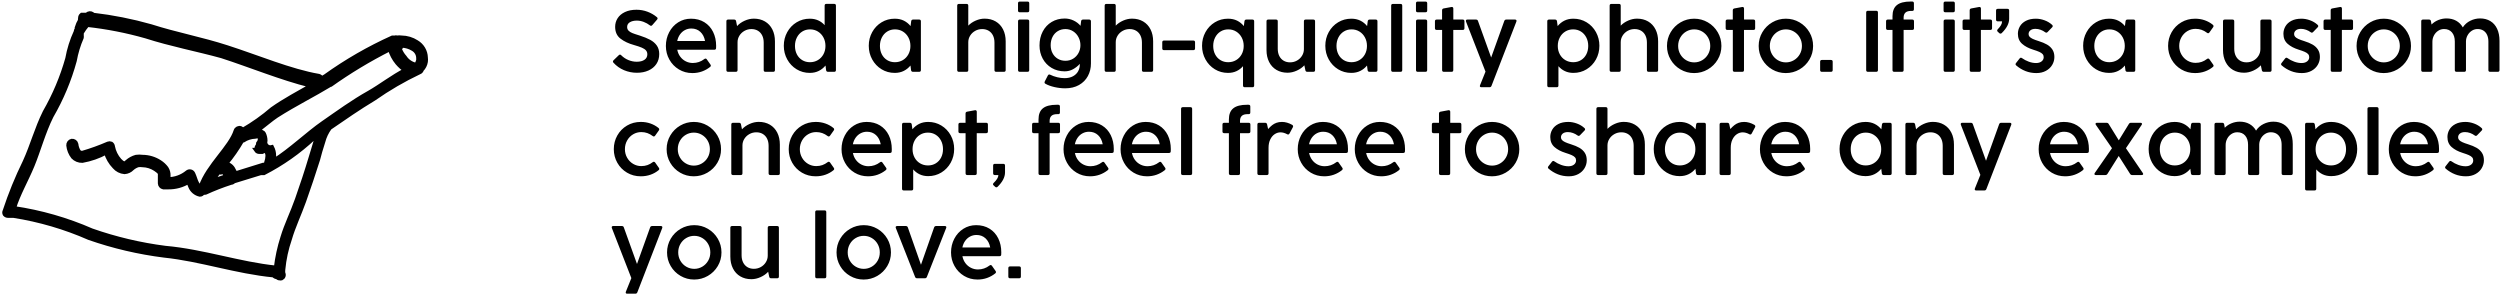
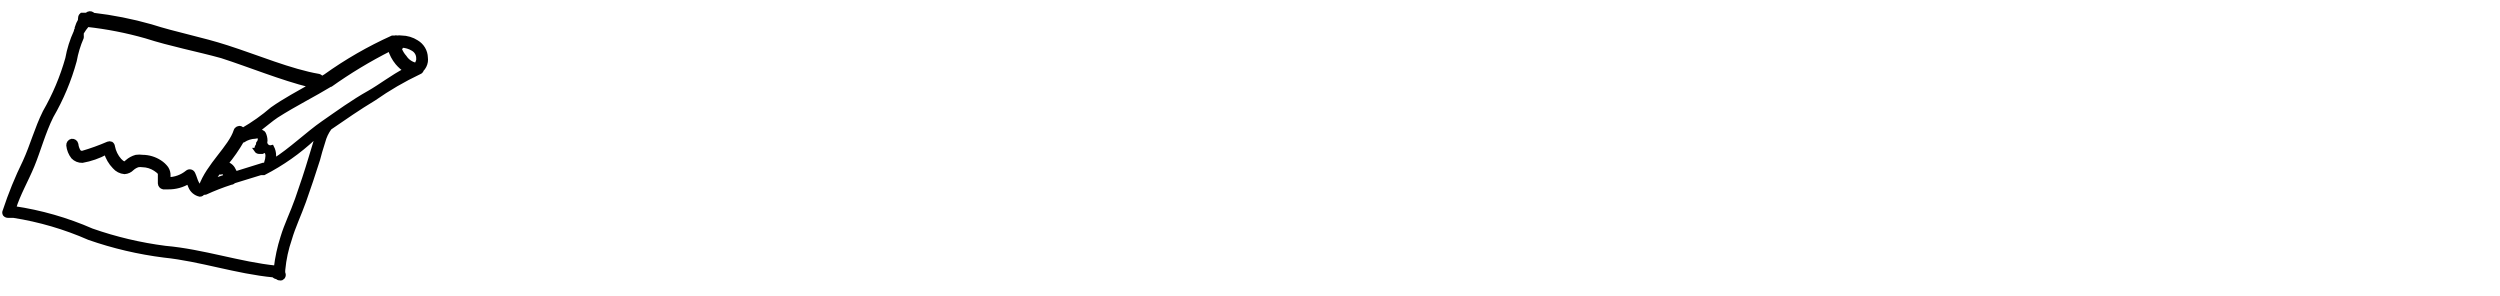
<svg xmlns="http://www.w3.org/2000/svg" width="557px" height="66px" viewBox="0 0 557 66" version="1.1">
  <title>Group 9</title>
  <desc>Created with Sketch.</desc>
  <g id="Page-1" stroke="none" stroke-width="1" fill="none" fill-rule="evenodd">
    <g id="Desktop-HD-Copy-3" transform="translate(-411, -1915)" fill="#000000" fill-rule="nonzero">
      <g id="Group-9" transform="translate(412, 1913)">
        <path d="M49.55,12.571 C43.982,10.764 38.101,9.662 32.622,7.899 C28.407,6.704 24.101,5.849 19.747,5.342 C19.747,5.342 19.747,5.342 19.747,5.342 C19.495,5.02 19.053,4.911 18.678,5.077 L18.322,5.342 L17.475,5.342 L17.208,5.342 C17,5.517 16.885,5.777 16.896,6.047 C16.845,6.19 16.845,6.345 16.896,6.488 C16.57,7.026 16.315,7.604 16.139,8.207 L16.139,8.516 L16.139,8.516 C15.994,8.672 15.914,8.877 15.916,9.089 C15.04,10.986 14.411,12.986 14.045,15.04 C12.868,19.211 11.177,23.223 9.011,26.986 C7.14,30.777 6.249,34.347 4.556,38.05 C2.82,41.589 1.332,45.241 0.101,48.982 C-0.034,49.214 -0.034,49.5 0.101,49.731 C0.279,49.937 0.541,50.051 0.814,50.04 L2.017,50.04 C7.823,50.955 13.484,52.614 18.856,54.977 C24.283,56.869 29.898,58.184 35.606,58.9 C43.714,59.738 51.644,62.515 59.974,63.308 L59.974,63.308 C60.166,63.555 60.462,63.702 60.776,63.705 C60.897,63.877 61.099,63.977 61.311,63.97 C61.441,64.01 61.581,64.01 61.712,63.97 C61.912,63.875 62.064,63.704 62.131,63.495 C62.199,63.286 62.176,63.059 62.068,62.868 L62.068,62.868 C62.03,62.59 62.03,62.308 62.068,62.03 C62.286,59.718 62.779,57.439 63.538,55.242 C64.296,52.597 65.677,49.687 66.701,46.822 C67.726,43.957 68.884,40.474 69.82,37.521 C70.087,36.507 70.488,35.008 70.978,33.554 C71.266,32.442 71.765,31.395 72.448,30.468 L72.448,30.468 C75.789,28.176 78.818,26.06 82.338,23.944 C85.52,21.711 88.888,19.749 92.406,18.081 C92.673,17.996 92.876,17.779 92.94,17.508 C93.416,17.027 93.728,16.41 93.831,15.745 C93.874,15.438 93.874,15.126 93.831,14.819 C93.791,13.424 93.035,12.145 91.826,11.425 C90.82,10.771 89.645,10.419 88.441,10.411 C88.116,10.365 87.786,10.365 87.461,10.411 C87.304,10.345 87.127,10.345 86.971,10.411 L86.659,10.411 L86.436,10.411 C81.186,12.78 76.187,15.659 71.512,19.007 L70.621,19.536 C70.541,19.259 70.322,19.043 70.042,18.963 C63.806,17.905 56.277,14.731 49.55,12.571 Z M69.463,33.157 C68.973,34.656 68.572,36.243 68.26,37.124 C67.369,40.122 66.3,43.34 65.231,46.381 C64.162,49.423 62.826,52.068 61.979,54.889 C61.27,57.1 60.777,59.373 60.509,61.677 C52.312,60.84 44.293,58.019 35.829,57.269 C30.242,56.553 24.746,55.252 19.435,53.39 C13.896,50.966 8.053,49.29 2.062,48.409 L2.062,48.409 C3.042,45.191 4.824,42.194 6.205,38.843 C7.586,35.493 8.655,31.438 10.437,27.867 C12.687,23.989 14.424,19.841 15.604,15.525 C15.922,13.752 16.445,12.021 17.163,10.367 L17.163,10.367 L17.163,10.367 C17.187,10.251 17.187,10.131 17.163,10.014 L17.163,9.309 C17.542,8.672 17.974,8.067 18.455,7.502 C22.871,7.988 27.238,8.843 31.508,10.058 C37.121,11.866 42.957,12.968 48.392,14.467 C54.673,16.494 61.756,19.404 68.171,20.991 C68.304,21.015 68.44,21.015 68.572,20.991 C65.588,22.71 62.469,24.341 59.663,26.324 C57.62,28.086 55.412,29.65 53.069,30.997 L53.069,30.997 C52.978,30.813 52.819,30.671 52.624,30.6 C52.181,30.455 51.703,30.691 51.555,31.129 L51.555,31.129 C50.397,34.832 45.407,38.843 43.759,43.604 L43.759,43.604 C43.313,43.604 43.135,43.34 42.823,42.767 C42.511,42.194 42.378,41.488 42.021,40.739 C41.928,40.492 41.717,40.307 41.458,40.245 C41.199,40.183 40.926,40.253 40.73,40.43 C39.538,41.408 38.045,41.953 36.497,41.973 L36.497,41.973 C36.497,41.665 36.497,41.4 36.497,41.136 C36.524,40.559 36.368,39.989 36.052,39.505 C35.651,38.964 35.153,38.5 34.582,38.138 C33.444,37.397 32.113,36.999 30.751,36.992 C30.278,36.924 29.798,36.924 29.325,36.992 C28.599,37.192 27.928,37.554 27.365,38.05 C27.188,38.236 26.977,38.386 26.741,38.491 C26.741,38.491 26.34,38.491 25.628,37.741 C24.854,36.865 24.331,35.8 24.113,34.656 C24.093,34.408 23.962,34.182 23.757,34.039 C23.542,33.953 23.303,33.953 23.088,34.039 C21.219,34.849 19.3,35.54 17.342,36.11 C17.043,36.118 16.755,36.007 16.54,35.802 C16.219,35.295 16.021,34.722 15.961,34.127 C15.871,33.674 15.443,33.367 14.981,33.421 C14.535,33.528 14.233,33.939 14.268,34.391 C14.362,35.321 14.717,36.207 15.292,36.948 C15.824,37.503 16.569,37.807 17.342,37.785 C19.198,37.456 20.989,36.831 22.643,35.934 C22.994,37.141 23.636,38.245 24.514,39.152 C25.075,39.81 25.875,40.222 26.741,40.298 C27.387,40.257 27.993,39.973 28.434,39.505 C28.818,39.16 29.275,38.905 29.771,38.755 C30.095,38.706 30.426,38.706 30.751,38.755 C31.766,38.777 32.754,39.083 33.602,39.637 C33.995,39.885 34.354,40.181 34.671,40.518 C34.671,40.518 34.671,40.783 34.671,41.224 C34.671,41.665 34.671,42.105 34.671,42.855 C34.683,43.264 34.979,43.611 35.384,43.692 L36.542,43.692 C38.115,43.708 39.66,43.28 40.997,42.458 C41.126,42.833 41.275,43.201 41.442,43.56 C41.802,44.454 42.586,45.115 43.536,45.323 L43.536,45.323 C43.829,45.326 44.094,45.151 44.204,44.882 L44.427,44.882 C44.542,44.927 44.669,44.927 44.783,44.882 C46.624,44.038 48.513,43.302 50.441,42.678 L50.441,42.678 C50.684,42.669 50.911,42.557 51.065,42.37 L51.065,42.37 L57.079,40.518 L57.48,40.518 L57.792,40.518 C61.854,38.427 65.602,35.786 68.929,32.672 L69.463,33.157 Z M56.099,35.449 C56.248,35.67 56.499,35.802 56.767,35.802 L57.168,35.802 L57.391,35.802 L57.391,35.802 C57.593,35.679 57.822,35.603 58.059,35.581 C58.282,35.581 58.282,35.581 58.415,35.802 C58.577,36.099 58.655,36.434 58.638,36.772 C58.622,37.253 58.532,37.728 58.371,38.182 C58.371,38.535 57.97,38.755 57.881,38.755 L57.658,38.755 L57.658,38.755 L57.658,38.755 L51.421,40.695 C51.316,40.403 51.181,40.123 51.02,39.857 C50.707,39.144 50.056,38.632 49.283,38.491 C50.655,36.853 51.877,35.097 52.936,33.245 L53.203,33.245 C53.987,32.737 54.895,32.448 55.831,32.408 C56.197,32.32 56.579,32.32 56.945,32.408 C56.967,32.583 56.967,32.761 56.945,32.937 C56.94,33.311 56.798,33.672 56.544,33.95 L56.544,33.95 C56.544,33.95 56.544,33.95 56.544,33.95 L56.544,33.95 L56.544,33.95 C56.502,34.094 56.502,34.247 56.544,34.391 C56.204,34.63 56.09,35.08 56.277,35.449 L56.099,35.449 Z M49.55,41.268 C48.436,41.62 47.367,42.017 46.298,42.458 C46.716,41.712 47.177,40.991 47.679,40.298 C47.929,40.431 48.231,40.431 48.481,40.298 L48.481,40.298 L48.837,40.298 C48.837,40.298 48.837,40.298 48.837,40.298 C49.056,40.598 49.236,40.924 49.372,41.268 L49.55,41.268 Z M88.218,12.13 L88.574,12.13 C89.443,12.167 90.287,12.425 91.025,12.88 C91.745,13.291 92.2,14.041 92.227,14.863 C92.248,15.054 92.248,15.246 92.227,15.436 C91.916,16.45 91.737,16.406 91.515,16.45 C90.542,16.208 89.698,15.609 89.154,14.775 C88.645,14.208 88.252,13.55 87.995,12.836 C88.237,12.679 88.386,12.416 88.396,12.13 L88.218,12.13 Z M72.537,20.946 C76.777,17.924 81.245,15.227 85.902,12.88 C86.225,14.025 86.786,15.091 87.55,16.009 C88.08,16.634 88.694,17.183 89.376,17.64 C86.525,19.095 83.763,21.255 81.269,22.666 C77.571,24.737 74.408,27.074 71.022,29.41 C67.637,31.746 63.716,35.537 60.019,37.83 C60.043,37.448 60.043,37.065 60.019,36.683 C60.024,36.04 59.872,35.404 59.573,34.832 C59.15,34.948 58.696,34.826 58.389,34.514 C58.083,34.202 57.973,33.749 58.103,33.333 C58.097,32.8 57.975,32.274 57.747,31.79 C57.674,31.645 57.546,31.534 57.391,31.482 C57.08,31.272 56.733,31.123 56.366,31.041 C57.881,29.895 59.395,28.573 60.598,27.779 C64.741,25.134 68.884,23.106 72.715,20.77 L72.537,20.946 Z" id="Shape" stroke="#000000" />
-         <path d="M140.913,18.213 C141.874,18.213 142.731,18.044 143.482,17.705 C144.234,17.366 144.821,16.882 145.244,16.253 C145.666,15.624 145.877,14.887 145.877,14.042 C145.877,13.287 145.695,12.653 145.331,12.14 C144.966,11.627 144.476,11.205 143.86,10.873 C143.244,10.54 142.465,10.223 141.523,9.919 L141.523,9.919 L141.31,9.852 C140.671,9.658 140.184,9.492 139.848,9.353 C139.513,9.215 139.242,9.039 139.035,8.826 C138.829,8.613 138.726,8.342 138.726,8.013 C138.726,7.555 138.926,7.203 139.326,6.958 C139.726,6.713 140.252,6.59 140.903,6.59 C141.406,6.59 141.915,6.689 142.427,6.885 C142.94,7.082 143.394,7.335 143.787,7.645 C143.877,7.716 143.965,7.752 144.048,7.752 C144.152,7.752 144.245,7.7 144.329,7.597 L144.329,7.597 L145.394,6.368 C145.471,6.277 145.51,6.187 145.51,6.097 C145.51,5.994 145.458,5.903 145.355,5.826 C144.742,5.31 144.044,4.905 143.26,4.611 C142.476,4.318 141.661,4.171 140.816,4.171 C139.823,4.171 138.966,4.34 138.247,4.679 C137.527,5.018 136.982,5.476 136.611,6.053 C136.24,6.631 136.055,7.271 136.055,7.974 C136.055,9.129 136.458,10.013 137.265,10.626 C138.071,11.239 139.065,11.706 140.245,12.029 C140.994,12.242 141.576,12.437 141.992,12.615 C142.408,12.792 142.718,12.997 142.921,13.229 C143.124,13.461 143.226,13.752 143.226,14.1 C143.226,14.623 143.015,15.029 142.592,15.319 C142.169,15.61 141.594,15.755 140.865,15.755 C140.232,15.755 139.615,15.631 139.011,15.382 C138.408,15.134 137.874,14.777 137.41,14.313 C137.326,14.216 137.232,14.168 137.129,14.168 C137.039,14.168 136.952,14.21 136.868,14.294 L136.868,14.294 L135.706,15.416 C135.61,15.513 135.561,15.61 135.561,15.706 C135.561,15.79 135.6,15.877 135.677,15.968 C136.335,16.697 137.119,17.253 138.029,17.637 C138.939,18.021 139.9,18.213 140.913,18.213 Z M153.261,18.281 C154.023,18.281 154.735,18.161 155.4,17.923 C156.065,17.684 156.671,17.345 157.219,16.906 C157.323,16.823 157.374,16.726 157.374,16.616 C157.374,16.545 157.342,16.461 157.277,16.365 L157.277,16.365 L156.474,15.223 C156.397,15.106 156.303,15.048 156.194,15.048 C156.097,15.048 156.01,15.084 155.932,15.155 C155.165,15.742 154.306,16.035 153.358,16.035 C152.81,16.035 152.292,15.915 151.805,15.673 C151.318,15.431 150.906,15.087 150.571,14.642 C150.235,14.197 150.01,13.677 149.894,13.084 L149.894,13.084 L158.129,13.084 C158.381,13.084 158.516,12.977 158.535,12.765 C158.548,12.506 158.555,12.326 158.555,12.223 C158.555,11.068 158.329,10.031 157.877,9.111 C157.426,8.192 156.776,7.471 155.927,6.948 C155.079,6.426 154.087,6.165 152.952,6.165 C151.9,6.165 150.947,6.437 150.092,6.982 C149.237,7.527 148.568,8.265 148.084,9.194 C147.6,10.123 147.358,11.139 147.358,12.242 C147.358,13.332 147.616,14.34 148.132,15.266 C148.648,16.192 149.356,16.926 150.256,17.468 C151.156,18.01 152.158,18.281 153.261,18.281 Z M156.087,11.139 L149.884,11.139 C150,10.577 150.208,10.087 150.508,9.668 C150.808,9.248 151.176,8.924 151.611,8.695 C152.047,8.466 152.519,8.352 153.029,8.352 C153.829,8.352 154.498,8.6 155.037,9.097 C155.576,9.594 155.926,10.274 156.087,11.139 L156.087,11.139 Z M162.939,18 C163.197,18 163.326,17.871 163.326,17.613 L163.326,17.613 L163.326,11.41 C163.326,10.881 163.465,10.392 163.742,9.944 C164.019,9.495 164.395,9.139 164.869,8.874 C165.344,8.61 165.858,8.477 166.413,8.477 C166.961,8.477 167.442,8.6 167.855,8.845 C168.268,9.09 168.587,9.44 168.813,9.895 C169.039,10.35 169.152,10.881 169.152,11.487 L169.152,11.487 L169.152,17.613 C169.152,17.871 169.281,18 169.539,18 L169.539,18 L171.271,18 C171.529,18 171.658,17.871 171.658,17.613 L171.658,17.613 L171.658,11.216 C171.658,10.203 171.465,9.315 171.077,8.55 C170.69,7.785 170.142,7.195 169.432,6.779 C168.723,6.363 167.897,6.155 166.955,6.155 C166.271,6.155 165.587,6.31 164.903,6.619 C164.219,6.929 163.658,7.326 163.219,7.81 L163.219,7.81 L162.997,6.697 C162.945,6.471 162.803,6.358 162.571,6.358 L162.571,6.358 L161.226,6.358 C160.968,6.358 160.839,6.487 160.839,6.745 L160.839,6.745 L160.839,17.613 C160.839,17.871 160.968,18 161.226,18 L161.226,18 L162.939,18 Z M179.419,18.242 C180.168,18.242 180.835,18.095 181.423,17.802 C182.01,17.508 182.51,17.106 182.923,16.597 L182.923,16.597 L183.058,17.661 C183.11,17.887 183.248,18 183.474,18 L183.474,18 L184.858,18 C185.116,18 185.245,17.871 185.245,17.613 L185.245,17.613 L185.245,3.252 C185.245,2.994 185.116,2.865 184.858,2.865 L184.858,2.865 L183.116,2.865 C182.858,2.865 182.729,2.994 182.729,3.252 L182.729,3.252 L182.729,7.606 C182.335,7.155 181.861,6.802 181.306,6.547 C180.752,6.292 180.123,6.165 179.419,6.165 C178.348,6.165 177.371,6.432 176.487,6.968 C175.603,7.503 174.906,8.232 174.397,9.155 C173.887,10.077 173.632,11.09 173.632,12.194 C173.632,13.303 173.887,14.319 174.397,15.242 C174.906,16.165 175.602,16.895 176.482,17.434 C177.363,17.973 178.342,18.242 179.419,18.242 Z M179.458,15.861 C178.813,15.861 178.235,15.705 177.726,15.392 C177.216,15.079 176.821,14.648 176.54,14.1 C176.26,13.552 176.119,12.929 176.119,12.232 C176.119,11.535 176.263,10.906 176.55,10.345 C176.837,9.784 177.235,9.344 177.745,9.024 C178.255,8.705 178.832,8.545 179.477,8.545 C180.129,8.545 180.716,8.706 181.239,9.029 C181.761,9.352 182.171,9.794 182.468,10.355 C182.765,10.916 182.913,11.542 182.913,12.232 C182.913,12.923 182.763,13.544 182.463,14.095 C182.163,14.647 181.75,15.079 181.224,15.392 C180.698,15.705 180.11,15.861 179.458,15.861 Z M198.348,18.242 C199.097,18.242 199.765,18.095 200.352,17.802 C200.939,17.508 201.439,17.106 201.852,16.597 L201.852,16.597 L201.987,17.661 C202.039,17.887 202.177,18 202.403,18 L202.403,18 L203.787,18 C204.045,18 204.174,17.871 204.174,17.613 L204.174,17.613 L204.174,6.745 C204.174,6.487 204.045,6.358 203.787,6.358 L203.787,6.358 L202.432,6.358 C202.206,6.358 202.068,6.471 202.016,6.697 L202.016,6.697 L201.871,7.81 C201.458,7.294 200.958,6.89 200.371,6.6 C199.784,6.31 199.11,6.165 198.348,6.165 C197.277,6.165 196.3,6.432 195.416,6.968 C194.532,7.503 193.835,8.232 193.326,9.155 C192.816,10.077 192.561,11.09 192.561,12.194 C192.561,13.303 192.816,14.319 193.326,15.242 C193.835,16.165 194.531,16.895 195.411,17.434 C196.292,17.973 197.271,18.242 198.348,18.242 Z M198.387,15.861 C197.742,15.861 197.165,15.705 196.655,15.392 C196.145,15.079 195.75,14.648 195.469,14.1 C195.189,13.552 195.048,12.929 195.048,12.232 C195.048,11.535 195.192,10.906 195.479,10.345 C195.766,9.784 196.165,9.344 196.674,9.024 C197.184,8.705 197.761,8.545 198.406,8.545 C199.058,8.545 199.645,8.706 200.168,9.029 C200.69,9.352 201.1,9.794 201.397,10.355 C201.694,10.916 201.842,11.542 201.842,12.232 C201.842,12.923 201.692,13.544 201.392,14.095 C201.092,14.647 200.679,15.079 200.153,15.392 C199.627,15.705 199.039,15.861 198.387,15.861 Z M214.345,18 C214.603,18 214.732,17.871 214.732,17.613 L214.732,17.613 L214.732,11.41 C214.732,10.881 214.871,10.392 215.148,9.944 C215.426,9.495 215.802,9.139 216.276,8.874 C216.75,8.61 217.265,8.477 217.819,8.477 C218.368,8.477 218.85,8.6 219.266,8.845 C219.682,9.09 220.003,9.44 220.229,9.895 C220.455,10.35 220.568,10.881 220.568,11.487 L220.568,11.487 L220.568,17.613 C220.568,17.871 220.697,18 220.955,18 L220.955,18 L222.677,18 C222.935,18 223.065,17.871 223.065,17.613 L223.065,17.613 L223.065,11.216 C223.065,10.203 222.871,9.315 222.484,8.55 C222.097,7.785 221.548,7.195 220.839,6.779 C220.129,6.363 219.303,6.155 218.361,6.155 C217.703,6.155 217.044,6.3 216.382,6.59 C215.721,6.881 215.171,7.255 214.732,7.713 L214.732,7.713 L214.732,3.261 C214.732,3.003 214.603,2.874 214.345,2.874 L214.345,2.874 L212.652,2.874 C212.394,2.874 212.265,3.003 212.265,3.261 L212.265,3.261 L212.265,17.613 C212.265,17.871 212.394,18 212.652,18 L212.652,18 L214.345,18 Z M227.932,4.732 C228.19,4.732 228.319,4.603 228.319,4.345 L228.319,4.345 L228.319,2.739 C228.319,2.481 228.19,2.352 227.932,2.352 L227.932,2.352 L226.2,2.352 C225.942,2.352 225.813,2.481 225.813,2.739 L225.813,2.739 L225.813,4.345 C225.813,4.603 225.942,4.732 226.2,4.732 L226.2,4.732 L227.932,4.732 Z M227.923,18 C228.181,18 228.31,17.871 228.31,17.613 L228.31,17.613 L228.31,6.745 C228.31,6.487 228.181,6.358 227.923,6.358 L227.923,6.358 L226.21,6.358 C225.952,6.358 225.823,6.487 225.823,6.745 L225.823,6.745 L225.823,17.613 C225.823,17.871 225.952,18 226.21,18 L226.21,18 L227.923,18 Z M236.323,21.677 C237.51,21.677 238.535,21.432 239.4,20.942 C240.265,20.452 240.924,19.787 241.379,18.948 C241.834,18.11 242.061,17.177 242.061,16.152 L242.061,16.152 L242.061,6.745 C242.061,6.629 242.026,6.535 241.955,6.465 C241.884,6.394 241.79,6.358 241.674,6.358 L241.674,6.358 L240.29,6.358 C240.181,6.358 240.087,6.389 240.01,6.45 C239.932,6.511 239.887,6.594 239.874,6.697 L239.874,6.697 L239.739,7.752 C239.332,7.261 238.818,6.868 238.195,6.571 C237.573,6.274 236.913,6.126 236.216,6.126 C235.132,6.126 234.165,6.381 233.313,6.89 C232.461,7.4 231.797,8.111 231.319,9.024 C230.842,9.937 230.603,10.974 230.603,12.135 C230.603,13.213 230.842,14.19 231.319,15.068 C231.797,15.945 232.461,16.635 233.313,17.139 C234.165,17.642 235.129,17.894 236.206,17.894 C236.884,17.894 237.506,17.737 238.074,17.424 C238.642,17.111 239.145,16.713 239.584,16.229 L239.584,16.229 L239.584,16.374 C239.584,16.916 239.458,17.418 239.206,17.879 C238.955,18.34 238.573,18.711 238.06,18.992 C237.547,19.273 236.916,19.413 236.168,19.413 C235.658,19.413 235.116,19.344 234.542,19.205 C233.968,19.066 233.448,18.881 232.984,18.648 C232.919,18.61 232.852,18.59 232.781,18.59 C232.639,18.59 232.535,18.661 232.471,18.803 L232.471,18.803 L231.774,20.148 C231.735,20.226 231.716,20.297 231.716,20.361 C231.716,20.497 231.784,20.597 231.919,20.661 C232.461,20.971 233.135,21.218 233.942,21.402 C234.748,21.585 235.542,21.677 236.323,21.677 Z M236.381,15.542 C235.748,15.542 235.182,15.394 234.682,15.097 C234.182,14.8 233.792,14.389 233.511,13.863 C233.231,13.337 233.09,12.742 233.09,12.077 C233.09,11.381 233.229,10.76 233.506,10.215 C233.784,9.669 234.173,9.244 234.673,8.937 C235.173,8.631 235.742,8.477 236.381,8.477 C237.013,8.477 237.584,8.642 238.094,8.971 C238.603,9.3 239.002,9.74 239.289,10.292 C239.576,10.844 239.719,11.435 239.719,12.068 C239.719,12.7 239.576,13.281 239.289,13.81 C239.002,14.339 238.605,14.76 238.098,15.073 C237.592,15.385 237.019,15.542 236.381,15.542 Z M247.2,18 C247.458,18 247.587,17.871 247.587,17.613 L247.587,17.613 L247.587,11.41 C247.587,10.881 247.726,10.392 248.003,9.944 C248.281,9.495 248.656,9.139 249.131,8.874 C249.605,8.61 250.119,8.477 250.674,8.477 C251.223,8.477 251.705,8.6 252.121,8.845 C252.537,9.09 252.858,9.44 253.084,9.895 C253.31,10.35 253.423,10.881 253.423,11.487 L253.423,11.487 L253.423,17.613 C253.423,17.871 253.552,18 253.81,18 L253.81,18 L255.532,18 C255.79,18 255.919,17.871 255.919,17.613 L255.919,17.613 L255.919,11.216 C255.919,10.203 255.726,9.315 255.339,8.55 C254.952,7.785 254.403,7.195 253.694,6.779 C252.984,6.363 252.158,6.155 251.216,6.155 C250.558,6.155 249.898,6.3 249.237,6.59 C248.576,6.881 248.026,7.255 247.587,7.713 L247.587,7.713 L247.587,3.261 C247.587,3.003 247.458,2.874 247.2,2.874 L247.2,2.874 L245.506,2.874 C245.248,2.874 245.119,3.003 245.119,3.261 L245.119,3.261 L245.119,17.613 C245.119,17.871 245.248,18 245.506,18 L245.506,18 L247.2,18 Z M264.871,13.171 C265.129,13.171 265.258,13.042 265.258,12.784 L265.258,12.784 L265.258,11.419 C265.258,11.161 265.129,11.032 264.871,11.032 L264.871,11.032 L258.339,11.032 C258.081,11.032 257.952,11.161 257.952,11.419 L257.952,11.419 L257.952,12.784 C257.952,13.042 258.081,13.171 258.339,13.171 L258.339,13.171 L264.871,13.171 Z M278.042,21.435 C278.3,21.435 278.429,21.306 278.429,21.048 L278.429,21.048 L278.429,6.745 C278.429,6.487 278.3,6.358 278.042,6.358 L278.042,6.358 L276.687,6.358 C276.461,6.358 276.323,6.471 276.271,6.697 L276.271,6.697 L276.126,7.81 C275.713,7.294 275.213,6.89 274.626,6.6 C274.039,6.31 273.365,6.165 272.603,6.165 C271.532,6.165 270.555,6.432 269.671,6.968 C268.787,7.503 268.09,8.232 267.581,9.155 C267.071,10.077 266.816,11.09 266.816,12.194 C266.816,13.303 267.071,14.319 267.581,15.242 C268.09,16.165 268.785,16.895 269.666,17.434 C270.547,17.973 271.526,18.242 272.603,18.242 C273.306,18.242 273.939,18.11 274.5,17.845 C275.061,17.581 275.542,17.213 275.942,16.742 L275.942,16.742 L275.942,21.048 C275.942,21.306 276.071,21.435 276.329,21.435 L276.329,21.435 L278.042,21.435 Z M272.642,15.861 C271.997,15.861 271.419,15.705 270.91,15.392 C270.4,15.079 270.005,14.648 269.724,14.1 C269.444,13.552 269.303,12.929 269.303,12.232 C269.303,11.535 269.447,10.906 269.734,10.345 C270.021,9.784 270.419,9.344 270.929,9.024 C271.439,8.705 272.016,8.545 272.661,8.545 C273.313,8.545 273.9,8.706 274.423,9.029 C274.945,9.352 275.355,9.794 275.652,10.355 C275.948,10.916 276.097,11.542 276.097,12.232 C276.097,12.923 275.947,13.544 275.647,14.095 C275.347,14.647 274.934,15.079 274.408,15.392 C273.882,15.705 273.294,15.861 272.642,15.861 Z M285.871,18.203 C286.555,18.203 287.24,18.047 287.927,17.734 C288.615,17.421 289.174,17.026 289.606,16.548 L289.606,16.548 L289.839,17.661 C289.89,17.887 290.029,18 290.255,18 L290.255,18 L291.61,18 C291.868,18 291.997,17.871 291.997,17.613 L291.997,17.613 L291.997,6.745 C291.997,6.487 291.868,6.358 291.61,6.358 L291.61,6.358 L289.897,6.358 C289.639,6.358 289.51,6.487 289.51,6.745 L289.51,6.745 L289.51,12.948 C289.51,13.477 289.371,13.968 289.094,14.419 C288.816,14.871 288.442,15.229 287.971,15.494 C287.5,15.758 286.984,15.89 286.423,15.89 C285.874,15.89 285.394,15.766 284.981,15.518 C284.568,15.269 284.248,14.919 284.023,14.468 C283.797,14.016 283.684,13.487 283.684,12.881 L283.684,12.881 L283.684,6.745 C283.684,6.487 283.555,6.358 283.297,6.358 L283.297,6.358 L281.565,6.358 C281.306,6.358 281.177,6.487 281.177,6.745 L281.177,6.745 L281.177,13.142 C281.177,14.155 281.371,15.044 281.758,15.808 C282.145,16.573 282.694,17.163 283.403,17.579 C284.113,17.995 284.935,18.203 285.871,18.203 Z M300.068,18.242 C300.816,18.242 301.484,18.095 302.071,17.802 C302.658,17.508 303.158,17.106 303.571,16.597 L303.571,16.597 L303.706,17.661 C303.758,17.887 303.897,18 304.123,18 L304.123,18 L305.506,18 C305.765,18 305.894,17.871 305.894,17.613 L305.894,17.613 L305.894,6.745 C305.894,6.487 305.765,6.358 305.506,6.358 L305.506,6.358 L304.152,6.358 C303.926,6.358 303.787,6.471 303.735,6.697 L303.735,6.697 L303.59,7.81 C303.177,7.294 302.677,6.89 302.09,6.6 C301.503,6.31 300.829,6.165 300.068,6.165 C298.997,6.165 298.019,6.432 297.135,6.968 C296.252,7.503 295.555,8.232 295.045,9.155 C294.535,10.077 294.281,11.09 294.281,12.194 C294.281,13.303 294.535,14.319 295.045,15.242 C295.555,16.165 296.25,16.895 297.131,17.434 C298.011,17.973 298.99,18.242 300.068,18.242 Z M300.106,15.861 C299.461,15.861 298.884,15.705 298.374,15.392 C297.865,15.079 297.469,14.648 297.189,14.1 C296.908,13.552 296.768,12.929 296.768,12.232 C296.768,11.535 296.911,10.906 297.198,10.345 C297.485,9.784 297.884,9.344 298.394,9.024 C298.903,8.705 299.481,8.545 300.126,8.545 C300.777,8.545 301.365,8.706 301.887,9.029 C302.41,9.352 302.819,9.794 303.116,10.355 C303.413,10.916 303.561,11.542 303.561,12.232 C303.561,12.923 303.411,13.544 303.111,14.095 C302.811,14.647 302.398,15.079 301.873,15.392 C301.347,15.705 300.758,15.861 300.106,15.861 Z M311.032,18 C311.29,18 311.419,17.871 311.419,17.613 L311.419,17.613 L311.419,3.261 C311.419,3.003 311.29,2.874 311.032,2.874 L311.032,2.874 L309.339,2.874 C309.081,2.874 308.952,3.003 308.952,3.261 L308.952,3.261 L308.952,17.613 C308.952,17.871 309.081,18 309.339,18 L309.339,18 L311.032,18 Z M316.597,4.732 C316.855,4.732 316.984,4.603 316.984,4.345 L316.984,4.345 L316.984,2.739 C316.984,2.481 316.855,2.352 316.597,2.352 L316.597,2.352 L314.865,2.352 C314.606,2.352 314.477,2.481 314.477,2.739 L314.477,2.739 L314.477,4.345 C314.477,4.603 314.606,4.732 314.865,4.732 L314.865,4.732 L316.597,4.732 Z M316.587,18 C316.845,18 316.974,17.871 316.974,17.613 L316.974,17.613 L316.974,6.745 C316.974,6.487 316.845,6.358 316.587,6.358 L316.587,6.358 L314.874,6.358 C314.616,6.358 314.487,6.487 314.487,6.745 L314.487,6.745 L314.487,17.613 C314.487,17.871 314.616,18 314.874,18 L314.874,18 L316.587,18 Z M322.403,18 C322.661,18 322.79,17.871 322.79,17.613 L322.79,17.613 L322.79,8.671 L324.89,8.671 C325.148,8.671 325.277,8.542 325.277,8.284 L325.277,8.284 L325.277,6.745 C325.277,6.487 325.148,6.358 324.89,6.358 L324.89,6.358 L322.8,6.358 L322.8,3.91 C322.8,3.8 322.771,3.713 322.713,3.648 C322.655,3.584 322.574,3.552 322.471,3.552 C322.432,3.552 322.4,3.555 322.374,3.561 L322.374,3.561 L320.642,3.881 C320.41,3.926 320.294,4.068 320.294,4.306 L320.294,4.306 L320.294,6.358 L319.094,6.358 C318.835,6.358 318.706,6.487 318.706,6.745 L318.706,6.745 L318.706,8.284 C318.706,8.542 318.835,8.671 319.094,8.671 L319.094,8.671 L320.303,8.671 L320.303,17.613 C320.303,17.871 320.432,18 320.69,18 L320.69,18 L322.403,18 Z M330.861,21.435 C331.081,21.435 331.229,21.332 331.306,21.126 L331.306,21.126 L336.852,6.803 C336.871,6.745 336.881,6.69 336.881,6.639 C336.881,6.548 336.85,6.479 336.789,6.431 C336.727,6.382 336.645,6.358 336.542,6.358 L336.542,6.358 L334.597,6.358 C334.377,6.358 334.229,6.465 334.152,6.677 L334.152,6.677 L331.229,14.816 L328.297,6.668 C328.232,6.461 328.084,6.358 327.852,6.358 L327.852,6.358 L325.926,6.358 C325.823,6.358 325.742,6.382 325.684,6.431 C325.626,6.479 325.597,6.548 325.597,6.639 C325.597,6.69 325.606,6.745 325.626,6.803 L325.626,6.803 L329.971,17.961 L328.752,20.99 C328.726,21.048 328.713,21.11 328.713,21.174 C328.713,21.258 328.742,21.323 328.8,21.368 C328.858,21.413 328.942,21.435 329.052,21.435 L329.052,21.435 L330.861,21.435 Z M345.832,21.435 C346.09,21.435 346.219,21.306 346.219,21.048 L346.219,21.048 L346.219,16.742 C346.619,17.213 347.1,17.581 347.661,17.845 C348.223,18.11 348.855,18.242 349.558,18.242 C350.635,18.242 351.615,17.973 352.495,17.434 C353.376,16.895 354.071,16.165 354.581,15.242 C355.09,14.319 355.345,13.303 355.345,12.194 C355.345,11.09 355.09,10.077 354.581,9.155 C354.071,8.232 353.374,7.503 352.49,6.968 C351.606,6.432 350.629,6.165 349.558,6.165 C348.797,6.165 348.124,6.311 347.54,6.605 C346.956,6.898 346.458,7.3 346.045,7.81 L346.045,7.81 L345.89,6.697 C345.839,6.471 345.697,6.358 345.465,6.358 L345.465,6.358 L344.119,6.358 C343.861,6.358 343.732,6.487 343.732,6.745 L343.732,6.745 L343.732,21.048 C343.732,21.306 343.861,21.435 344.119,21.435 L344.119,21.435 L345.832,21.435 Z M349.519,15.861 C348.868,15.861 348.279,15.705 347.753,15.392 C347.227,15.079 346.816,14.647 346.519,14.095 C346.223,13.544 346.074,12.923 346.074,12.232 C346.074,11.542 346.221,10.916 346.515,10.355 C346.808,9.794 347.216,9.352 347.739,9.029 C348.261,8.706 348.848,8.545 349.5,8.545 C350.145,8.545 350.723,8.705 351.232,9.024 C351.742,9.344 352.14,9.784 352.427,10.345 C352.715,10.906 352.858,11.535 352.858,12.232 C352.858,12.929 352.718,13.552 352.437,14.1 C352.156,14.648 351.761,15.079 351.252,15.392 C350.742,15.705 350.165,15.861 349.519,15.861 Z M359.71,18 C359.968,18 360.097,17.871 360.097,17.613 L360.097,17.613 L360.097,11.41 C360.097,10.881 360.235,10.392 360.513,9.944 C360.79,9.495 361.166,9.139 361.64,8.874 C362.115,8.61 362.629,8.477 363.184,8.477 C363.732,8.477 364.215,8.6 364.631,8.845 C365.047,9.09 365.368,9.44 365.594,9.895 C365.819,10.35 365.932,10.881 365.932,11.487 L365.932,11.487 L365.932,17.613 C365.932,17.871 366.061,18 366.319,18 L366.319,18 L368.042,18 C368.3,18 368.429,17.871 368.429,17.613 L368.429,17.613 L368.429,11.216 C368.429,10.203 368.235,9.315 367.848,8.55 C367.461,7.785 366.913,7.195 366.203,6.779 C365.494,6.363 364.668,6.155 363.726,6.155 C363.068,6.155 362.408,6.3 361.747,6.59 C361.085,6.881 360.535,7.255 360.097,7.713 L360.097,7.713 L360.097,3.261 C360.097,3.003 359.968,2.874 359.71,2.874 L359.71,2.874 L358.016,2.874 C357.758,2.874 357.629,3.003 357.629,3.261 L357.629,3.261 L357.629,17.613 C357.629,17.871 357.758,18 358.016,18 L358.016,18 L359.71,18 Z M376.442,18.281 C377.539,18.281 378.553,18.011 379.485,17.473 C380.418,16.934 381.158,16.202 381.706,15.276 C382.255,14.35 382.529,13.339 382.529,12.242 C382.529,11.132 382.256,10.113 381.711,9.184 C381.166,8.255 380.429,7.519 379.5,6.977 C378.571,6.435 377.558,6.165 376.461,6.165 C375.371,6.165 374.361,6.435 373.432,6.977 C372.503,7.519 371.766,8.255 371.221,9.184 C370.676,10.113 370.403,11.132 370.403,12.242 C370.403,13.339 370.674,14.35 371.216,15.276 C371.758,16.202 372.492,16.934 373.418,17.473 C374.344,18.011 375.352,18.281 376.442,18.281 Z M376.471,15.9 C375.826,15.9 375.229,15.739 374.681,15.416 C374.132,15.094 373.697,14.653 373.374,14.095 C373.052,13.537 372.89,12.916 372.89,12.232 C372.89,11.548 373.052,10.924 373.374,10.36 C373.697,9.795 374.132,9.352 374.681,9.029 C375.229,8.706 375.826,8.545 376.471,8.545 C377.11,8.545 377.703,8.706 378.252,9.029 C378.8,9.352 379.235,9.795 379.558,10.36 C379.881,10.924 380.042,11.548 380.042,12.232 C380.042,12.916 379.881,13.537 379.558,14.095 C379.235,14.653 378.8,15.094 378.252,15.416 C377.703,15.739 377.11,15.9 376.471,15.9 Z M387.174,18 C387.432,18 387.561,17.871 387.561,17.613 L387.561,17.613 L387.561,8.671 L389.661,8.671 C389.919,8.671 390.048,8.542 390.048,8.284 L390.048,8.284 L390.048,6.745 C390.048,6.487 389.919,6.358 389.661,6.358 L389.661,6.358 L387.571,6.358 L387.571,3.91 C387.571,3.8 387.542,3.713 387.484,3.648 C387.426,3.584 387.345,3.552 387.242,3.552 C387.203,3.552 387.171,3.555 387.145,3.561 L387.145,3.561 L385.413,3.881 C385.181,3.926 385.065,4.068 385.065,4.306 L385.065,4.306 L385.065,6.358 L383.865,6.358 C383.606,6.358 383.477,6.487 383.477,6.745 L383.477,6.745 L383.477,8.284 C383.477,8.542 383.606,8.671 383.865,8.671 L383.865,8.671 L385.074,8.671 L385.074,17.613 C385.074,17.871 385.203,18 385.461,18 L385.461,18 L387.174,18 Z M396.871,18.281 C397.968,18.281 398.982,18.011 399.915,17.473 C400.847,16.934 401.587,16.202 402.135,15.276 C402.684,14.35 402.958,13.339 402.958,12.242 C402.958,11.132 402.685,10.113 402.14,9.184 C401.595,8.255 400.858,7.519 399.929,6.977 C399,6.435 397.987,6.165 396.89,6.165 C395.8,6.165 394.79,6.435 393.861,6.977 C392.932,7.519 392.195,8.255 391.65,9.184 C391.105,10.113 390.832,11.132 390.832,12.242 C390.832,13.339 391.103,14.35 391.645,15.276 C392.187,16.202 392.921,16.934 393.847,17.473 C394.773,18.011 395.781,18.281 396.871,18.281 Z M396.9,15.9 C396.255,15.9 395.658,15.739 395.11,15.416 C394.561,15.094 394.126,14.653 393.803,14.095 C393.481,13.537 393.319,12.916 393.319,12.232 C393.319,11.548 393.481,10.924 393.803,10.36 C394.126,9.795 394.561,9.352 395.11,9.029 C395.658,8.706 396.255,8.545 396.9,8.545 C397.539,8.545 398.132,8.706 398.681,9.029 C399.229,9.352 399.665,9.795 399.987,10.36 C400.31,10.924 400.471,11.548 400.471,12.232 C400.471,12.916 400.31,13.537 399.987,14.095 C399.665,14.653 399.229,15.094 398.681,15.416 C398.132,15.739 397.539,15.9 396.9,15.9 Z M406.935,18 C407.194,18 407.323,17.871 407.323,17.613 L407.323,17.613 L407.323,15.745 C407.323,15.487 407.194,15.358 406.935,15.358 L406.935,15.358 L404.913,15.358 C404.655,15.358 404.526,15.487 404.526,15.745 L404.526,15.745 L404.526,17.613 C404.526,17.871 404.655,18 404.913,18 L404.913,18 L406.935,18 Z M417.019,18 C417.277,18 417.406,17.871 417.406,17.613 L417.406,17.613 L417.406,4.79 C417.406,4.532 417.277,4.403 417.019,4.403 L417.019,4.403 L415.171,4.403 C414.913,4.403 414.784,4.532 414.784,4.79 L414.784,4.79 L414.784,17.613 C414.784,17.871 414.913,18 415.171,18 L415.171,18 L417.019,18 Z M422.739,18 C422.997,18 423.126,17.871 423.126,17.613 L423.126,17.613 L423.126,8.671 L425.052,8.671 C425.31,8.671 425.439,8.542 425.439,8.284 L425.439,8.284 L425.439,6.745 C425.439,6.487 425.31,6.358 425.052,6.358 L425.052,6.358 L423.126,6.358 L423.126,5.932 C423.126,5.442 423.26,5.069 423.527,4.815 C423.795,4.56 424.216,4.432 424.79,4.432 L424.79,4.432 L425.061,4.432 C425.3,4.432 425.419,4.306 425.419,4.055 L425.419,4.055 L425.419,2.729 C425.419,2.471 425.29,2.342 425.032,2.342 L425.032,2.342 L424.674,2.342 C423.3,2.342 422.285,2.605 421.631,3.131 C420.976,3.656 420.648,4.487 420.648,5.623 L420.648,5.623 L420.648,6.358 L419.603,6.358 C419.345,6.358 419.216,6.487 419.216,6.745 L419.216,6.745 L419.216,8.284 C419.216,8.542 419.345,8.671 419.603,8.671 L419.603,8.671 L420.648,8.671 L420.648,17.613 C420.648,17.871 420.777,18 421.035,18 L421.035,18 L422.739,18 Z M434.148,4.732 C434.406,4.732 434.535,4.603 434.535,4.345 L434.535,4.345 L434.535,2.739 C434.535,2.481 434.406,2.352 434.148,2.352 L434.148,2.352 L432.416,2.352 C432.158,2.352 432.029,2.481 432.029,2.739 L432.029,2.739 L432.029,4.345 C432.029,4.603 432.158,4.732 432.416,4.732 L432.416,4.732 L434.148,4.732 Z M434.139,18 C434.397,18 434.526,17.871 434.526,17.613 L434.526,17.613 L434.526,6.745 C434.526,6.487 434.397,6.358 434.139,6.358 L434.139,6.358 L432.426,6.358 C432.168,6.358 432.039,6.487 432.039,6.745 L432.039,6.745 L432.039,17.613 C432.039,17.871 432.168,18 432.426,18 L432.426,18 L434.139,18 Z M439.955,18 C440.213,18 440.342,17.871 440.342,17.613 L440.342,17.613 L440.342,8.671 L442.442,8.671 C442.7,8.671 442.829,8.542 442.829,8.284 L442.829,8.284 L442.829,6.745 C442.829,6.487 442.7,6.358 442.442,6.358 L442.442,6.358 L440.352,6.358 L440.352,3.91 C440.352,3.8 440.323,3.713 440.265,3.648 C440.206,3.584 440.126,3.552 440.023,3.552 C439.984,3.552 439.952,3.555 439.926,3.561 L439.926,3.561 L438.194,3.881 C437.961,3.926 437.845,4.068 437.845,4.306 L437.845,4.306 L437.845,6.358 L436.645,6.358 C436.387,6.358 436.258,6.487 436.258,6.745 L436.258,6.745 L436.258,8.284 C436.258,8.542 436.387,8.671 436.645,8.671 L436.645,8.671 L437.855,8.671 L437.855,17.613 C437.855,17.871 437.984,18 438.242,18 L438.242,18 L439.955,18 Z M444.706,9.494 C444.81,9.494 444.903,9.452 444.987,9.368 C446.09,8.29 446.642,7.223 446.642,6.165 L446.642,6.165 L446.642,4.355 C446.642,4.097 446.513,3.968 446.255,3.968 L446.255,3.968 L444.106,3.968 C443.848,3.968 443.719,4.097 443.719,4.355 L443.719,4.355 L443.719,6.368 C443.719,6.626 443.848,6.755 444.106,6.755 L444.106,6.755 L445.055,6.755 L445.055,6.832 C445.055,7.303 444.739,7.865 444.106,8.516 C444.01,8.613 443.961,8.71 443.961,8.806 C443.961,8.903 444.01,8.99 444.106,9.068 L444.106,9.068 L444.435,9.377 C444.526,9.455 444.616,9.494 444.706,9.494 Z M452.7,18.281 C453.513,18.281 454.224,18.115 454.834,17.782 C455.444,17.45 455.91,17.01 456.232,16.461 C456.555,15.913 456.716,15.326 456.716,14.7 C456.716,14.042 456.568,13.487 456.271,13.035 C455.974,12.584 455.574,12.215 455.071,11.927 C454.568,11.64 453.955,11.384 453.232,11.158 C452.665,10.984 452.218,10.819 451.892,10.665 C451.566,10.51 451.331,10.348 451.185,10.181 C451.04,10.013 450.968,9.816 450.968,9.59 C450.968,9.255 451.102,8.977 451.369,8.758 C451.637,8.539 452.019,8.429 452.516,8.429 C452.897,8.429 453.276,8.498 453.653,8.637 C454.031,8.776 454.365,8.955 454.655,9.174 C454.758,9.245 454.845,9.281 454.916,9.281 C455.013,9.281 455.106,9.235 455.197,9.145 L455.197,9.145 L456.223,8.081 C456.306,7.997 456.348,7.906 456.348,7.81 C456.348,7.713 456.303,7.623 456.213,7.539 C455.729,7.094 455.161,6.753 454.51,6.518 C453.858,6.282 453.223,6.165 452.603,6.165 C451.726,6.165 450.985,6.321 450.382,6.634 C449.779,6.947 449.329,7.36 449.032,7.873 C448.735,8.385 448.587,8.935 448.587,9.523 C448.587,10.465 448.9,11.211 449.526,11.763 C450.152,12.315 450.961,12.745 451.955,13.055 C452.555,13.242 453.021,13.41 453.353,13.558 C453.685,13.706 453.932,13.873 454.094,14.056 C454.255,14.24 454.335,14.465 454.335,14.729 C454.335,15.123 454.177,15.44 453.861,15.682 C453.545,15.924 453.135,16.045 452.632,16.045 C452.103,16.045 451.561,15.944 451.006,15.74 C450.452,15.537 449.955,15.277 449.516,14.961 C449.413,14.89 449.326,14.855 449.255,14.855 C449.158,14.855 449.065,14.91 448.974,15.019 L448.974,15.019 L448.171,16.045 C448.1,16.135 448.065,16.223 448.065,16.306 C448.065,16.41 448.116,16.503 448.219,16.587 C448.845,17.123 449.532,17.539 450.281,17.835 C451.029,18.132 451.835,18.281 452.7,18.281 Z M468.91,18.242 C469.658,18.242 470.326,18.095 470.913,17.802 C471.5,17.508 472,17.106 472.413,16.597 L472.413,16.597 L472.548,17.661 C472.6,17.887 472.739,18 472.965,18 L472.965,18 L474.348,18 C474.606,18 474.735,17.871 474.735,17.613 L474.735,17.613 L474.735,6.745 C474.735,6.487 474.606,6.358 474.348,6.358 L474.348,6.358 L472.994,6.358 C472.768,6.358 472.629,6.471 472.577,6.697 L472.577,6.697 L472.432,7.81 C472.019,7.294 471.519,6.89 470.932,6.6 C470.345,6.31 469.671,6.165 468.91,6.165 C467.839,6.165 466.861,6.432 465.977,6.968 C465.094,7.503 464.397,8.232 463.887,9.155 C463.377,10.077 463.123,11.09 463.123,12.194 C463.123,13.303 463.377,14.319 463.887,15.242 C464.397,16.165 465.092,16.895 465.973,17.434 C466.853,17.973 467.832,18.242 468.91,18.242 Z M468.948,15.861 C468.303,15.861 467.726,15.705 467.216,15.392 C466.706,15.079 466.311,14.648 466.031,14.1 C465.75,13.552 465.61,12.929 465.61,12.232 C465.61,11.535 465.753,10.906 466.04,10.345 C466.327,9.784 466.726,9.344 467.235,9.024 C467.745,8.705 468.323,8.545 468.968,8.545 C469.619,8.545 470.206,8.706 470.729,9.029 C471.252,9.352 471.661,9.794 471.958,10.355 C472.255,10.916 472.403,11.542 472.403,12.232 C472.403,12.923 472.253,13.544 471.953,14.095 C471.653,14.647 471.24,15.079 470.715,15.392 C470.189,15.705 469.6,15.861 468.948,15.861 Z M488.061,18.281 C488.842,18.281 489.573,18.16 490.253,17.918 C490.934,17.676 491.539,17.332 492.068,16.887 C492.145,16.816 492.184,16.735 492.184,16.645 C492.184,16.561 492.152,16.474 492.087,16.384 L492.087,16.384 L491.265,15.213 C491.181,15.097 491.084,15.039 490.974,15.039 C490.89,15.039 490.806,15.071 490.723,15.135 C490.355,15.419 489.963,15.635 489.547,15.784 C489.131,15.932 488.674,16.006 488.177,16.006 C487.526,16.006 486.921,15.842 486.363,15.513 C485.805,15.184 485.36,14.731 485.027,14.153 C484.695,13.576 484.529,12.935 484.529,12.232 C484.529,11.523 484.694,10.877 485.023,10.297 C485.352,9.716 485.795,9.26 486.353,8.927 C486.911,8.595 487.516,8.429 488.168,8.429 C488.665,8.429 489.119,8.503 489.532,8.652 C489.945,8.8 490.339,9.016 490.713,9.3 C490.79,9.371 490.877,9.406 490.974,9.406 C491.084,9.406 491.177,9.348 491.255,9.232 L491.255,9.232 L492.087,8.061 C492.145,7.971 492.174,7.887 492.174,7.81 C492.174,7.7 492.123,7.603 492.019,7.519 C491.49,7.087 490.892,6.753 490.224,6.518 C489.556,6.282 488.839,6.165 488.071,6.165 C486.935,6.165 485.91,6.435 484.994,6.977 C484.077,7.519 483.358,8.253 482.835,9.179 C482.313,10.105 482.052,11.123 482.052,12.232 C482.052,13.329 482.313,14.34 482.835,15.266 C483.358,16.192 484.077,16.926 484.994,17.468 C485.91,18.01 486.932,18.281 488.061,18.281 Z M498.977,18.203 C499.661,18.203 500.347,18.047 501.034,17.734 C501.721,17.421 502.281,17.026 502.713,16.548 L502.713,16.548 L502.945,17.661 C502.997,17.887 503.135,18 503.361,18 L503.361,18 L504.716,18 C504.974,18 505.103,17.871 505.103,17.613 L505.103,17.613 L505.103,6.745 C505.103,6.487 504.974,6.358 504.716,6.358 L504.716,6.358 L503.003,6.358 C502.745,6.358 502.616,6.487 502.616,6.745 L502.616,6.745 L502.616,12.948 C502.616,13.477 502.477,13.968 502.2,14.419 C501.923,14.871 501.548,15.229 501.077,15.494 C500.606,15.758 500.09,15.89 499.529,15.89 C498.981,15.89 498.5,15.766 498.087,15.518 C497.674,15.269 497.355,14.919 497.129,14.468 C496.903,14.016 496.79,13.487 496.79,12.881 L496.79,12.881 L496.79,6.745 C496.79,6.487 496.661,6.358 496.403,6.358 L496.403,6.358 L494.671,6.358 C494.413,6.358 494.284,6.487 494.284,6.745 L494.284,6.745 L494.284,13.142 C494.284,14.155 494.477,15.044 494.865,15.808 C495.252,16.573 495.8,17.163 496.51,17.579 C497.219,17.995 498.042,18.203 498.977,18.203 Z M511.858,18.281 C512.671,18.281 513.382,18.115 513.992,17.782 C514.602,17.45 515.068,17.01 515.39,16.461 C515.713,15.913 515.874,15.326 515.874,14.7 C515.874,14.042 515.726,13.487 515.429,13.035 C515.132,12.584 514.732,12.215 514.229,11.927 C513.726,11.64 513.113,11.384 512.39,11.158 C511.823,10.984 511.376,10.819 511.05,10.665 C510.724,10.51 510.489,10.348 510.344,10.181 C510.198,10.013 510.126,9.816 510.126,9.59 C510.126,9.255 510.26,8.977 510.527,8.758 C510.795,8.539 511.177,8.429 511.674,8.429 C512.055,8.429 512.434,8.498 512.811,8.637 C513.189,8.776 513.523,8.955 513.813,9.174 C513.916,9.245 514.003,9.281 514.074,9.281 C514.171,9.281 514.265,9.235 514.355,9.145 L514.355,9.145 L515.381,8.081 C515.465,7.997 515.506,7.906 515.506,7.81 C515.506,7.713 515.461,7.623 515.371,7.539 C514.887,7.094 514.319,6.753 513.668,6.518 C513.016,6.282 512.381,6.165 511.761,6.165 C510.884,6.165 510.144,6.321 509.54,6.634 C508.937,6.947 508.487,7.36 508.19,7.873 C507.894,8.385 507.745,8.935 507.745,9.523 C507.745,10.465 508.058,11.211 508.684,11.763 C509.31,12.315 510.119,12.745 511.113,13.055 C511.713,13.242 512.179,13.41 512.511,13.558 C512.844,13.706 513.09,13.873 513.252,14.056 C513.413,14.24 513.494,14.465 513.494,14.729 C513.494,15.123 513.335,15.44 513.019,15.682 C512.703,15.924 512.294,16.045 511.79,16.045 C511.261,16.045 510.719,15.944 510.165,15.74 C509.61,15.537 509.113,15.277 508.674,14.961 C508.571,14.89 508.484,14.855 508.413,14.855 C508.316,14.855 508.223,14.91 508.132,15.019 L508.132,15.019 L507.329,16.045 C507.258,16.135 507.223,16.223 507.223,16.306 C507.223,16.41 507.274,16.503 507.377,16.587 C508.003,17.123 508.69,17.539 509.439,17.835 C510.187,18.132 510.994,18.281 511.858,18.281 Z M520.384,18 C520.642,18 520.771,17.871 520.771,17.613 L520.771,17.613 L520.771,8.671 L522.871,8.671 C523.129,8.671 523.258,8.542 523.258,8.284 L523.258,8.284 L523.258,6.745 C523.258,6.487 523.129,6.358 522.871,6.358 L522.871,6.358 L520.781,6.358 L520.781,3.91 C520.781,3.8 520.752,3.713 520.694,3.648 C520.635,3.584 520.555,3.552 520.452,3.552 C520.413,3.552 520.381,3.555 520.355,3.561 L520.355,3.561 L518.623,3.881 C518.39,3.926 518.274,4.068 518.274,4.306 L518.274,4.306 L518.274,6.358 L517.074,6.358 C516.816,6.358 516.687,6.487 516.687,6.745 L516.687,6.745 L516.687,8.284 C516.687,8.542 516.816,8.671 517.074,8.671 L517.074,8.671 L518.284,8.671 L518.284,17.613 C518.284,17.871 518.413,18 518.671,18 L518.671,18 L520.384,18 Z M530.081,18.281 C531.177,18.281 532.192,18.011 533.124,17.473 C534.056,16.934 534.797,16.202 535.345,15.276 C535.894,14.35 536.168,13.339 536.168,12.242 C536.168,11.132 535.895,10.113 535.35,9.184 C534.805,8.255 534.068,7.519 533.139,6.977 C532.21,6.435 531.197,6.165 530.1,6.165 C529.01,6.165 528,6.435 527.071,6.977 C526.142,7.519 525.405,8.255 524.86,9.184 C524.315,10.113 524.042,11.132 524.042,12.242 C524.042,13.339 524.313,14.35 524.855,15.276 C525.397,16.202 526.131,16.934 527.056,17.473 C527.982,18.011 528.99,18.281 530.081,18.281 Z M530.11,15.9 C529.465,15.9 528.868,15.739 528.319,15.416 C527.771,15.094 527.335,14.653 527.013,14.095 C526.69,13.537 526.529,12.916 526.529,12.232 C526.529,11.548 526.69,10.924 527.013,10.36 C527.335,9.795 527.771,9.352 528.319,9.029 C528.868,8.706 529.465,8.545 530.11,8.545 C530.748,8.545 531.342,8.706 531.89,9.029 C532.439,9.352 532.874,9.795 533.197,10.36 C533.519,10.924 533.681,11.548 533.681,12.232 C533.681,12.916 533.519,13.537 533.197,14.095 C532.874,14.653 532.439,15.094 531.89,15.416 C531.342,15.739 530.748,15.9 530.11,15.9 Z M540.552,18 C540.81,18 540.939,17.871 540.939,17.613 L540.939,17.613 L540.939,11.303 C540.939,10.806 541.053,10.34 541.282,9.905 C541.511,9.469 541.824,9.121 542.221,8.86 C542.618,8.598 543.055,8.468 543.532,8.468 C544.281,8.468 544.868,8.718 545.294,9.218 C545.719,9.718 545.932,10.397 545.932,11.255 L545.932,11.255 L545.932,17.613 C545.932,17.871 546.061,18 546.319,18 L546.319,18 L548.032,18 C548.29,18 548.419,17.871 548.419,17.613 L548.419,17.613 L548.419,11.177 C548.432,10.7 548.556,10.253 548.792,9.837 C549.027,9.421 549.34,9.089 549.731,8.84 C550.121,8.592 550.545,8.468 551.003,8.468 C551.5,8.468 551.929,8.581 552.29,8.806 C552.652,9.032 552.929,9.355 553.123,9.774 C553.316,10.194 553.413,10.687 553.413,11.255 L553.413,11.255 L553.413,17.613 C553.413,17.871 553.542,18 553.8,18 L553.8,18 L555.503,18 C555.761,18 555.89,17.871 555.89,17.613 L555.89,17.613 L555.89,11.119 C555.89,10.068 555.713,9.166 555.358,8.415 C555.003,7.663 554.5,7.09 553.848,6.697 C553.197,6.303 552.435,6.106 551.565,6.106 C550.81,6.106 550.082,6.279 549.382,6.624 C548.682,6.969 548.126,7.461 547.713,8.1 C547.345,7.455 546.852,6.961 546.232,6.619 C545.613,6.277 544.897,6.106 544.084,6.106 C543.471,6.106 542.869,6.223 542.279,6.455 C541.689,6.687 541.177,7.023 540.745,7.461 L540.745,7.461 L540.61,6.697 C540.565,6.471 540.423,6.358 540.184,6.358 L540.184,6.358 L538.839,6.358 C538.581,6.358 538.452,6.487 538.452,6.745 L538.452,6.745 L538.452,17.613 C538.452,17.871 538.581,18 538.839,18 L538.839,18 L540.552,18 Z M141.765,41.281 C142.545,41.281 143.276,41.16 143.956,40.918 C144.637,40.676 145.242,40.332 145.771,39.887 C145.848,39.816 145.887,39.735 145.887,39.645 C145.887,39.561 145.855,39.474 145.79,39.384 L145.79,39.384 L144.968,38.213 C144.884,38.097 144.787,38.039 144.677,38.039 C144.594,38.039 144.51,38.071 144.426,38.135 C144.058,38.419 143.666,38.635 143.25,38.784 C142.834,38.932 142.377,39.006 141.881,39.006 C141.229,39.006 140.624,38.842 140.066,38.513 C139.508,38.184 139.063,37.731 138.731,37.153 C138.398,36.576 138.232,35.935 138.232,35.232 C138.232,34.523 138.397,33.877 138.726,33.297 C139.055,32.716 139.498,32.26 140.056,31.927 C140.615,31.595 141.219,31.429 141.871,31.429 C142.368,31.429 142.823,31.503 143.235,31.652 C143.648,31.8 144.042,32.016 144.416,32.3 C144.494,32.371 144.581,32.406 144.677,32.406 C144.787,32.406 144.881,32.348 144.958,32.232 L144.958,32.232 L145.79,31.061 C145.848,30.971 145.877,30.887 145.877,30.81 C145.877,30.7 145.826,30.603 145.723,30.519 C145.194,30.087 144.595,29.753 143.927,29.518 C143.26,29.282 142.542,29.165 141.774,29.165 C140.639,29.165 139.613,29.435 138.697,29.977 C137.781,30.519 137.061,31.253 136.539,32.179 C136.016,33.105 135.755,34.123 135.755,35.232 C135.755,36.329 136.016,37.34 136.539,38.266 C137.061,39.192 137.781,39.926 138.697,40.468 C139.613,41.01 140.635,41.281 141.765,41.281 Z M153.561,41.281 C154.658,41.281 155.673,41.011 156.605,40.473 C157.537,39.934 158.277,39.202 158.826,38.276 C159.374,37.35 159.648,36.339 159.648,35.242 C159.648,34.132 159.376,33.113 158.831,32.184 C158.285,31.255 157.548,30.519 156.619,29.977 C155.69,29.435 154.677,29.165 153.581,29.165 C152.49,29.165 151.481,29.435 150.552,29.977 C149.623,30.519 148.885,31.255 148.34,32.184 C147.795,33.113 147.523,34.132 147.523,35.242 C147.523,36.339 147.794,37.35 148.335,38.276 C148.877,39.202 149.611,39.934 150.537,40.473 C151.463,41.011 152.471,41.281 153.561,41.281 Z M153.59,38.9 C152.945,38.9 152.348,38.739 151.8,38.416 C151.252,38.094 150.816,37.653 150.494,37.095 C150.171,36.537 150.01,35.916 150.01,35.232 C150.01,34.548 150.171,33.924 150.494,33.36 C150.816,32.795 151.252,32.352 151.8,32.029 C152.348,31.706 152.945,31.545 153.59,31.545 C154.229,31.545 154.823,31.706 155.371,32.029 C155.919,32.352 156.355,32.795 156.677,33.36 C157,33.924 157.161,34.548 157.161,35.232 C157.161,35.916 157,36.537 156.677,37.095 C156.355,37.653 155.919,38.094 155.371,38.416 C154.823,38.739 154.229,38.9 153.59,38.9 Z M164.032,41 C164.29,41 164.419,40.871 164.419,40.613 L164.419,40.613 L164.419,34.41 C164.419,33.881 164.558,33.392 164.835,32.944 C165.113,32.495 165.489,32.139 165.963,31.874 C166.437,31.61 166.952,31.477 167.506,31.477 C168.055,31.477 168.535,31.6 168.948,31.845 C169.361,32.09 169.681,32.44 169.906,32.895 C170.132,33.35 170.245,33.881 170.245,34.487 L170.245,34.487 L170.245,40.613 C170.245,40.871 170.374,41 170.632,41 L170.632,41 L172.365,41 C172.623,41 172.752,40.871 172.752,40.613 L172.752,40.613 L172.752,34.216 C172.752,33.203 172.558,32.315 172.171,31.55 C171.784,30.785 171.235,30.195 170.526,29.779 C169.816,29.363 168.99,29.155 168.048,29.155 C167.365,29.155 166.681,29.31 165.997,29.619 C165.313,29.929 164.752,30.326 164.313,30.81 L164.313,30.81 L164.09,29.697 C164.039,29.471 163.897,29.358 163.665,29.358 L163.665,29.358 L162.319,29.358 C162.061,29.358 161.932,29.487 161.932,29.745 L161.932,29.745 L161.932,40.613 C161.932,40.871 162.061,41 162.319,41 L162.319,41 L164.032,41 Z M180.735,41.281 C181.516,41.281 182.247,41.16 182.927,40.918 C183.608,40.676 184.213,40.332 184.742,39.887 C184.819,39.816 184.858,39.735 184.858,39.645 C184.858,39.561 184.826,39.474 184.761,39.384 L184.761,39.384 L183.939,38.213 C183.855,38.097 183.758,38.039 183.648,38.039 C183.565,38.039 183.481,38.071 183.397,38.135 C183.029,38.419 182.637,38.635 182.221,38.784 C181.805,38.932 181.348,39.006 180.852,39.006 C180.2,39.006 179.595,38.842 179.037,38.513 C178.479,38.184 178.034,37.731 177.702,37.153 C177.369,36.576 177.203,35.935 177.203,35.232 C177.203,34.523 177.368,33.877 177.697,33.297 C178.026,32.716 178.469,32.26 179.027,31.927 C179.585,31.595 180.19,31.429 180.842,31.429 C181.339,31.429 181.794,31.503 182.206,31.652 C182.619,31.8 183.013,32.016 183.387,32.3 C183.465,32.371 183.552,32.406 183.648,32.406 C183.758,32.406 183.852,32.348 183.929,32.232 L183.929,32.232 L184.761,31.061 C184.819,30.971 184.848,30.887 184.848,30.81 C184.848,30.7 184.797,30.603 184.694,30.519 C184.165,30.087 183.566,29.753 182.898,29.518 C182.231,29.282 181.513,29.165 180.745,29.165 C179.61,29.165 178.584,29.435 177.668,29.977 C176.752,30.519 176.032,31.253 175.51,32.179 C174.987,33.105 174.726,34.123 174.726,35.232 C174.726,36.329 174.987,37.34 175.51,38.266 C176.032,39.192 176.752,39.926 177.668,40.468 C178.584,41.01 179.606,41.281 180.735,41.281 Z M192.397,41.281 C193.158,41.281 193.871,41.161 194.535,40.923 C195.2,40.684 195.806,40.345 196.355,39.906 C196.458,39.823 196.51,39.726 196.51,39.616 C196.51,39.545 196.477,39.461 196.413,39.365 L196.413,39.365 L195.61,38.223 C195.532,38.106 195.439,38.048 195.329,38.048 C195.232,38.048 195.145,38.084 195.068,38.155 C194.3,38.742 193.442,39.035 192.494,39.035 C191.945,39.035 191.427,38.915 190.94,38.673 C190.453,38.431 190.042,38.087 189.706,37.642 C189.371,37.197 189.145,36.677 189.029,36.084 L189.029,36.084 L197.265,36.084 C197.516,36.084 197.652,35.977 197.671,35.765 C197.684,35.506 197.69,35.326 197.69,35.223 C197.69,34.068 197.465,33.031 197.013,32.111 C196.561,31.192 195.911,30.471 195.063,29.948 C194.215,29.426 193.223,29.165 192.087,29.165 C191.035,29.165 190.082,29.437 189.227,29.982 C188.373,30.527 187.703,31.265 187.219,32.194 C186.735,33.123 186.494,34.139 186.494,35.242 C186.494,36.332 186.752,37.34 187.268,38.266 C187.784,39.192 188.492,39.926 189.392,40.468 C190.292,41.01 191.294,41.281 192.397,41.281 Z M195.223,34.139 L189.019,34.139 C189.135,33.577 189.344,33.087 189.644,32.668 C189.944,32.248 190.311,31.924 190.747,31.695 C191.182,31.466 191.655,31.352 192.165,31.352 C192.965,31.352 193.634,31.6 194.173,32.097 C194.711,32.594 195.061,33.274 195.223,34.139 L195.223,34.139 Z M202.074,44.435 C202.332,44.435 202.461,44.306 202.461,44.048 L202.461,44.048 L202.461,39.742 C202.861,40.213 203.342,40.581 203.903,40.845 C204.465,41.11 205.097,41.242 205.8,41.242 C206.877,41.242 207.856,40.973 208.737,40.434 C209.618,39.895 210.313,39.165 210.823,38.242 C211.332,37.319 211.587,36.303 211.587,35.194 C211.587,34.09 211.332,33.077 210.823,32.155 C210.313,31.232 209.616,30.503 208.732,29.968 C207.848,29.432 206.871,29.165 205.8,29.165 C205.039,29.165 204.366,29.311 203.782,29.605 C203.198,29.898 202.7,30.3 202.287,30.81 L202.287,30.81 L202.132,29.697 C202.081,29.471 201.939,29.358 201.706,29.358 L201.706,29.358 L200.361,29.358 C200.103,29.358 199.974,29.487 199.974,29.745 L199.974,29.745 L199.974,44.048 C199.974,44.306 200.103,44.435 200.361,44.435 L200.361,44.435 L202.074,44.435 Z M205.761,38.861 C205.11,38.861 204.521,38.705 203.995,38.392 C203.469,38.079 203.058,37.647 202.761,37.095 C202.465,36.544 202.316,35.923 202.316,35.232 C202.316,34.542 202.463,33.916 202.756,33.355 C203.05,32.794 203.458,32.352 203.981,32.029 C204.503,31.706 205.09,31.545 205.742,31.545 C206.387,31.545 206.965,31.705 207.474,32.024 C207.984,32.344 208.382,32.784 208.669,33.345 C208.956,33.906 209.1,34.535 209.1,35.232 C209.1,35.929 208.96,36.552 208.679,37.1 C208.398,37.648 208.003,38.079 207.494,38.392 C206.984,38.705 206.406,38.861 205.761,38.861 Z M216.232,41 C216.49,41 216.619,40.871 216.619,40.613 L216.619,40.613 L216.619,31.671 L218.719,31.671 C218.977,31.671 219.106,31.542 219.106,31.284 L219.106,31.284 L219.106,29.745 C219.106,29.487 218.977,29.358 218.719,29.358 L218.719,29.358 L216.629,29.358 L216.629,26.91 C216.629,26.8 216.6,26.713 216.542,26.648 C216.484,26.584 216.403,26.552 216.3,26.552 C216.261,26.552 216.229,26.555 216.203,26.561 L216.203,26.561 L214.471,26.881 C214.239,26.926 214.123,27.068 214.123,27.306 L214.123,27.306 L214.123,29.358 L212.923,29.358 C212.665,29.358 212.535,29.487 212.535,29.745 L212.535,29.745 L212.535,31.284 C212.535,31.542 212.665,31.671 212.923,31.671 L212.923,31.671 L214.132,31.671 L214.132,40.613 C214.132,40.871 214.261,41 214.519,41 L214.519,41 L216.232,41 Z M220.994,43.739 C221.09,43.739 221.181,43.697 221.265,43.613 C222.368,42.535 222.919,41.465 222.919,40.4 L222.919,40.4 L222.919,38.89 C222.919,38.632 222.79,38.503 222.532,38.503 L222.532,38.503 L220.655,38.503 C220.397,38.503 220.268,38.632 220.268,38.89 L220.268,38.89 L220.268,40.613 C220.268,40.871 220.397,41 220.655,41 L220.655,41 L221.429,41 L221.429,41.077 C221.429,41.29 221.34,41.542 221.163,41.832 C220.985,42.123 220.726,42.432 220.384,42.761 C220.287,42.852 220.239,42.945 220.239,43.042 C220.239,43.139 220.287,43.229 220.384,43.313 L220.384,43.313 L220.713,43.613 C220.797,43.697 220.89,43.739 220.994,43.739 Z M232.471,41 C232.729,41 232.858,40.871 232.858,40.613 L232.858,40.613 L232.858,31.671 L234.784,31.671 C235.042,31.671 235.171,31.542 235.171,31.284 L235.171,31.284 L235.171,29.745 C235.171,29.487 235.042,29.358 234.784,29.358 L234.784,29.358 L232.858,29.358 L232.858,28.932 C232.858,28.442 232.992,28.069 233.26,27.815 C233.527,27.56 233.948,27.432 234.523,27.432 L234.523,27.432 L234.794,27.432 C235.032,27.432 235.152,27.306 235.152,27.055 L235.152,27.055 L235.152,25.729 C235.152,25.471 235.023,25.342 234.765,25.342 L234.765,25.342 L234.406,25.342 C233.032,25.342 232.018,25.605 231.363,26.131 C230.708,26.656 230.381,27.487 230.381,28.623 L230.381,28.623 L230.381,29.358 L229.335,29.358 C229.077,29.358 228.948,29.487 228.948,29.745 L228.948,29.745 L228.948,31.284 C228.948,31.542 229.077,31.671 229.335,31.671 L229.335,31.671 L230.381,31.671 L230.381,40.613 C230.381,40.871 230.51,41 230.768,41 L230.768,41 L232.471,41 Z M241.858,41.281 C242.619,41.281 243.332,41.161 243.997,40.923 C244.661,40.684 245.268,40.345 245.816,39.906 C245.919,39.823 245.971,39.726 245.971,39.616 C245.971,39.545 245.939,39.461 245.874,39.365 L245.874,39.365 L245.071,38.223 C244.994,38.106 244.9,38.048 244.79,38.048 C244.694,38.048 244.606,38.084 244.529,38.155 C243.761,38.742 242.903,39.035 241.955,39.035 C241.406,39.035 240.889,38.915 240.402,38.673 C239.915,38.431 239.503,38.087 239.168,37.642 C238.832,37.197 238.606,36.677 238.49,36.084 L238.49,36.084 L246.726,36.084 C246.977,36.084 247.113,35.977 247.132,35.765 C247.145,35.506 247.152,35.326 247.152,35.223 C247.152,34.068 246.926,33.031 246.474,32.111 C246.023,31.192 245.373,30.471 244.524,29.948 C243.676,29.426 242.684,29.165 241.548,29.165 C240.497,29.165 239.544,29.437 238.689,29.982 C237.834,30.527 237.165,31.265 236.681,32.194 C236.197,33.123 235.955,34.139 235.955,35.242 C235.955,36.332 236.213,37.34 236.729,38.266 C237.245,39.192 237.953,39.926 238.853,40.468 C239.753,41.01 240.755,41.281 241.858,41.281 Z M244.684,34.139 L238.481,34.139 C238.597,33.577 238.805,33.087 239.105,32.668 C239.405,32.248 239.773,31.924 240.208,31.695 C240.644,31.466 241.116,31.352 241.626,31.352 C242.426,31.352 243.095,31.6 243.634,32.097 C244.173,32.594 244.523,33.274 244.684,34.139 L244.684,34.139 Z M254.565,41.281 C255.326,41.281 256.039,41.161 256.703,40.923 C257.368,40.684 257.974,40.345 258.523,39.906 C258.626,39.823 258.677,39.726 258.677,39.616 C258.677,39.545 258.645,39.461 258.581,39.365 L258.581,39.365 L257.777,38.223 C257.7,38.106 257.606,38.048 257.497,38.048 C257.4,38.048 257.313,38.084 257.235,38.155 C256.468,38.742 255.61,39.035 254.661,39.035 C254.113,39.035 253.595,38.915 253.108,38.673 C252.621,38.431 252.21,38.087 251.874,37.642 C251.539,37.197 251.313,36.677 251.197,36.084 L251.197,36.084 L259.432,36.084 C259.684,36.084 259.819,35.977 259.839,35.765 C259.852,35.506 259.858,35.326 259.858,35.223 C259.858,34.068 259.632,33.031 259.181,32.111 C258.729,31.192 258.079,30.471 257.231,29.948 C256.382,29.426 255.39,29.165 254.255,29.165 C253.203,29.165 252.25,29.437 251.395,29.982 C250.54,30.527 249.871,31.265 249.387,32.194 C248.903,33.123 248.661,34.139 248.661,35.242 C248.661,36.332 248.919,37.34 249.435,38.266 C249.952,39.192 250.66,39.926 251.56,40.468 C252.46,41.01 253.461,41.281 254.565,41.281 Z M257.39,34.139 L251.187,34.139 C251.303,33.577 251.511,33.087 251.811,32.668 C252.111,32.248 252.479,31.924 252.915,31.695 C253.35,31.466 253.823,31.352 254.332,31.352 C255.132,31.352 255.802,31.6 256.34,32.097 C256.879,32.594 257.229,33.274 257.39,34.139 L257.39,34.139 Z M264.223,41 C264.481,41 264.61,40.871 264.61,40.613 L264.61,40.613 L264.61,26.261 C264.61,26.003 264.481,25.874 264.223,25.874 L264.223,25.874 L262.529,25.874 C262.271,25.874 262.142,26.003 262.142,26.261 L262.142,26.261 L262.142,40.613 C262.142,40.871 262.271,41 262.529,41 L262.529,41 L264.223,41 Z M274.887,41 C275.145,41 275.274,40.871 275.274,40.613 L275.274,40.613 L275.274,31.671 L277.2,31.671 C277.458,31.671 277.587,31.542 277.587,31.284 L277.587,31.284 L277.587,29.745 C277.587,29.487 277.458,29.358 277.2,29.358 L277.2,29.358 L275.274,29.358 L275.274,28.932 C275.274,28.442 275.408,28.069 275.676,27.815 C275.944,27.56 276.365,27.432 276.939,27.432 L276.939,27.432 L277.21,27.432 C277.448,27.432 277.568,27.306 277.568,27.055 L277.568,27.055 L277.568,25.729 C277.568,25.471 277.439,25.342 277.181,25.342 L277.181,25.342 L276.823,25.342 C275.448,25.342 274.434,25.605 273.779,26.131 C273.124,26.656 272.797,27.487 272.797,28.623 L272.797,28.623 L272.797,29.358 L271.752,29.358 C271.494,29.358 271.365,29.487 271.365,29.745 L271.365,29.745 L271.365,31.284 C271.365,31.542 271.494,31.671 271.752,31.671 L271.752,31.671 L272.797,31.671 L272.797,40.613 C272.797,40.871 272.926,41 273.184,41 L273.184,41 L274.887,41 Z M281.245,41 C281.503,41 281.632,40.871 281.632,40.613 L281.632,40.613 L281.632,34.913 C281.632,34.21 281.758,33.598 282.01,33.079 C282.261,32.56 282.59,32.165 282.997,31.894 C283.403,31.623 283.835,31.487 284.294,31.487 C284.765,31.487 285.258,31.626 285.774,31.903 C285.845,31.948 285.919,31.971 285.997,31.971 C286.119,31.971 286.219,31.9 286.297,31.758 L286.297,31.758 L287.052,30.345 C287.09,30.274 287.11,30.206 287.11,30.142 C287.11,30.006 287.039,29.897 286.897,29.813 C286.123,29.381 285.368,29.165 284.632,29.165 C284.168,29.165 283.756,29.229 283.398,29.358 C283.04,29.487 282.721,29.663 282.44,29.885 C282.16,30.108 281.858,30.397 281.535,30.752 L281.535,30.752 L281.303,29.697 C281.252,29.471 281.11,29.358 280.877,29.358 L280.877,29.358 L279.532,29.358 C279.274,29.358 279.145,29.487 279.145,29.745 L279.145,29.745 L279.145,40.613 C279.145,40.871 279.274,41 279.532,41 L279.532,41 L281.245,41 Z M294.039,41.281 C294.8,41.281 295.513,41.161 296.177,40.923 C296.842,40.684 297.448,40.345 297.997,39.906 C298.1,39.823 298.152,39.726 298.152,39.616 C298.152,39.545 298.119,39.461 298.055,39.365 L298.055,39.365 L297.252,38.223 C297.174,38.106 297.081,38.048 296.971,38.048 C296.874,38.048 296.787,38.084 296.71,38.155 C295.942,38.742 295.084,39.035 294.135,39.035 C293.587,39.035 293.069,38.915 292.582,38.673 C292.095,38.431 291.684,38.087 291.348,37.642 C291.013,37.197 290.787,36.677 290.671,36.084 L290.671,36.084 L298.906,36.084 C299.158,36.084 299.294,35.977 299.313,35.765 C299.326,35.506 299.332,35.326 299.332,35.223 C299.332,34.068 299.106,33.031 298.655,32.111 C298.203,31.192 297.553,30.471 296.705,29.948 C295.856,29.426 294.865,29.165 293.729,29.165 C292.677,29.165 291.724,29.437 290.869,29.982 C290.015,30.527 289.345,31.265 288.861,32.194 C288.377,33.123 288.135,34.139 288.135,35.242 C288.135,36.332 288.394,37.34 288.91,38.266 C289.426,39.192 290.134,39.926 291.034,40.468 C291.934,41.01 292.935,41.281 294.039,41.281 Z M296.865,34.139 L290.661,34.139 C290.777,33.577 290.985,33.087 291.285,32.668 C291.585,32.248 291.953,31.924 292.389,31.695 C292.824,31.466 293.297,31.352 293.806,31.352 C294.606,31.352 295.276,31.6 295.815,32.097 C296.353,32.594 296.703,33.274 296.865,34.139 L296.865,34.139 Z M306.745,41.281 C307.506,41.281 308.219,41.161 308.884,40.923 C309.548,40.684 310.155,40.345 310.703,39.906 C310.806,39.823 310.858,39.726 310.858,39.616 C310.858,39.545 310.826,39.461 310.761,39.365 L310.761,39.365 L309.958,38.223 C309.881,38.106 309.787,38.048 309.677,38.048 C309.581,38.048 309.494,38.084 309.416,38.155 C308.648,38.742 307.79,39.035 306.842,39.035 C306.294,39.035 305.776,38.915 305.289,38.673 C304.802,38.431 304.39,38.087 304.055,37.642 C303.719,37.197 303.494,36.677 303.377,36.084 L303.377,36.084 L311.613,36.084 C311.865,36.084 312,35.977 312.019,35.765 C312.032,35.506 312.039,35.326 312.039,35.223 C312.039,34.068 311.813,33.031 311.361,32.111 C310.91,31.192 310.26,30.471 309.411,29.948 C308.563,29.426 307.571,29.165 306.435,29.165 C305.384,29.165 304.431,29.437 303.576,29.982 C302.721,30.527 302.052,31.265 301.568,32.194 C301.084,33.123 300.842,34.139 300.842,35.242 C300.842,36.332 301.1,37.34 301.616,38.266 C302.132,39.192 302.84,39.926 303.74,40.468 C304.64,41.01 305.642,41.281 306.745,41.281 Z M309.571,34.139 L303.368,34.139 C303.484,33.577 303.692,33.087 303.992,32.668 C304.292,32.248 304.66,31.924 305.095,31.695 C305.531,31.466 306.003,31.352 306.513,31.352 C307.313,31.352 307.982,31.6 308.521,32.097 C309.06,32.594 309.41,33.274 309.571,34.139 L309.571,34.139 Z M321.716,41 C321.974,41 322.103,40.871 322.103,40.613 L322.103,40.613 L322.103,31.671 L324.203,31.671 C324.461,31.671 324.59,31.542 324.59,31.284 L324.59,31.284 L324.59,29.745 C324.59,29.487 324.461,29.358 324.203,29.358 L324.203,29.358 L322.113,29.358 L322.113,26.91 C322.113,26.8 322.084,26.713 322.026,26.648 C321.968,26.584 321.887,26.552 321.784,26.552 C321.745,26.552 321.713,26.555 321.687,26.561 L321.687,26.561 L319.955,26.881 C319.723,26.926 319.606,27.068 319.606,27.306 L319.606,27.306 L319.606,29.358 L318.406,29.358 C318.148,29.358 318.019,29.487 318.019,29.745 L318.019,29.745 L318.019,31.284 C318.019,31.542 318.148,31.671 318.406,31.671 L318.406,31.671 L319.616,31.671 L319.616,40.613 C319.616,40.871 319.745,41 320.003,41 L320.003,41 L321.716,41 Z M331.413,41.281 C332.51,41.281 333.524,41.011 334.456,40.473 C335.389,39.934 336.129,39.202 336.677,38.276 C337.226,37.35 337.5,36.339 337.5,35.242 C337.5,34.132 337.227,33.113 336.682,32.184 C336.137,31.255 335.4,30.519 334.471,29.977 C333.542,29.435 332.529,29.165 331.432,29.165 C330.342,29.165 329.332,29.435 328.403,29.977 C327.474,30.519 326.737,31.255 326.192,32.184 C325.647,33.113 325.374,34.132 325.374,35.242 C325.374,36.339 325.645,37.35 326.187,38.276 C326.729,39.202 327.463,39.934 328.389,40.473 C329.315,41.011 330.323,41.281 331.413,41.281 Z M331.442,38.9 C330.797,38.9 330.2,38.739 329.652,38.416 C329.103,38.094 328.668,37.653 328.345,37.095 C328.023,36.537 327.861,35.916 327.861,35.232 C327.861,34.548 328.023,33.924 328.345,33.36 C328.668,32.795 329.103,32.352 329.652,32.029 C330.2,31.706 330.797,31.545 331.442,31.545 C332.081,31.545 332.674,31.706 333.223,32.029 C333.771,32.352 334.206,32.795 334.529,33.36 C334.852,33.924 335.013,34.548 335.013,35.232 C335.013,35.916 334.852,36.537 334.529,37.095 C334.206,37.653 333.771,38.094 333.223,38.416 C332.674,38.739 332.081,38.9 331.442,38.9 Z M348.513,41.281 C349.326,41.281 350.037,41.115 350.647,40.782 C351.256,40.45 351.723,40.01 352.045,39.461 C352.368,38.913 352.529,38.326 352.529,37.7 C352.529,37.042 352.381,36.487 352.084,36.035 C351.787,35.584 351.387,35.215 350.884,34.927 C350.381,34.64 349.768,34.384 349.045,34.158 C348.477,33.984 348.031,33.819 347.705,33.665 C347.379,33.51 347.144,33.348 346.998,33.181 C346.853,33.013 346.781,32.816 346.781,32.59 C346.781,32.255 346.915,31.977 347.182,31.758 C347.45,31.539 347.832,31.429 348.329,31.429 C348.71,31.429 349.089,31.498 349.466,31.637 C349.844,31.776 350.177,31.955 350.468,32.174 C350.571,32.245 350.658,32.281 350.729,32.281 C350.826,32.281 350.919,32.235 351.01,32.145 L351.01,32.145 L352.035,31.081 C352.119,30.997 352.161,30.906 352.161,30.81 C352.161,30.713 352.116,30.623 352.026,30.539 C351.542,30.094 350.974,29.753 350.323,29.518 C349.671,29.282 349.035,29.165 348.416,29.165 C347.539,29.165 346.798,29.321 346.195,29.634 C345.592,29.947 345.142,30.36 344.845,30.873 C344.548,31.385 344.4,31.935 344.4,32.523 C344.4,33.465 344.713,34.211 345.339,34.763 C345.965,35.315 346.774,35.745 347.768,36.055 C348.368,36.242 348.834,36.41 349.166,36.558 C349.498,36.706 349.745,36.873 349.906,37.056 C350.068,37.24 350.148,37.465 350.148,37.729 C350.148,38.123 349.99,38.44 349.674,38.682 C349.358,38.924 348.948,39.045 348.445,39.045 C347.916,39.045 347.374,38.944 346.819,38.74 C346.265,38.537 345.768,38.277 345.329,37.961 C345.226,37.89 345.139,37.855 345.068,37.855 C344.971,37.855 344.877,37.91 344.787,38.019 L344.787,38.019 L343.984,39.045 C343.913,39.135 343.877,39.223 343.877,39.306 C343.877,39.41 343.929,39.503 344.032,39.587 C344.658,40.123 345.345,40.539 346.094,40.835 C346.842,41.132 347.648,41.281 348.513,41.281 Z M356.758,41 C357.016,41 357.145,40.871 357.145,40.613 L357.145,40.613 L357.145,34.41 C357.145,33.881 357.284,33.392 357.561,32.944 C357.839,32.495 358.215,32.139 358.689,31.874 C359.163,31.61 359.677,31.477 360.232,31.477 C360.781,31.477 361.263,31.6 361.679,31.845 C362.095,32.09 362.416,32.44 362.642,32.895 C362.868,33.35 362.981,33.881 362.981,34.487 L362.981,34.487 L362.981,40.613 C362.981,40.871 363.11,41 363.368,41 L363.368,41 L365.09,41 C365.348,41 365.477,40.871 365.477,40.613 L365.477,40.613 L365.477,34.216 C365.477,33.203 365.284,32.315 364.897,31.55 C364.51,30.785 363.961,30.195 363.252,29.779 C362.542,29.363 361.716,29.155 360.774,29.155 C360.116,29.155 359.456,29.3 358.795,29.59 C358.134,29.881 357.584,30.255 357.145,30.713 L357.145,30.713 L357.145,26.261 C357.145,26.003 357.016,25.874 356.758,25.874 L356.758,25.874 L355.065,25.874 C354.806,25.874 354.677,26.003 354.677,26.261 L354.677,26.261 L354.677,40.613 C354.677,40.871 354.806,41 355.065,41 L355.065,41 L356.758,41 Z M373.239,41.242 C373.987,41.242 374.655,41.095 375.242,40.802 C375.829,40.508 376.329,40.106 376.742,39.597 L376.742,39.597 L376.877,40.661 C376.929,40.887 377.068,41 377.294,41 L377.294,41 L378.677,41 C378.935,41 379.065,40.871 379.065,40.613 L379.065,40.613 L379.065,29.745 C379.065,29.487 378.935,29.358 378.677,29.358 L378.677,29.358 L377.323,29.358 C377.097,29.358 376.958,29.471 376.906,29.697 L376.906,29.697 L376.761,30.81 C376.348,30.294 375.848,29.89 375.261,29.6 C374.674,29.31 374,29.165 373.239,29.165 C372.168,29.165 371.19,29.432 370.306,29.968 C369.423,30.503 368.726,31.232 368.216,32.155 C367.706,33.077 367.452,34.09 367.452,35.194 C367.452,36.303 367.706,37.319 368.216,38.242 C368.726,39.165 369.421,39.895 370.302,40.434 C371.182,40.973 372.161,41.242 373.239,41.242 Z M373.277,38.861 C372.632,38.861 372.055,38.705 371.545,38.392 C371.035,38.079 370.64,37.648 370.36,37.1 C370.079,36.552 369.939,35.929 369.939,35.232 C369.939,34.535 370.082,33.906 370.369,33.345 C370.656,32.784 371.055,32.344 371.565,32.024 C372.074,31.705 372.652,31.545 373.297,31.545 C373.948,31.545 374.535,31.706 375.058,32.029 C375.581,32.352 375.99,32.794 376.287,33.355 C376.584,33.916 376.732,34.542 376.732,35.232 C376.732,35.923 376.582,36.544 376.282,37.095 C375.982,37.647 375.569,38.079 375.044,38.392 C374.518,38.705 373.929,38.861 373.277,38.861 Z M384.223,41 C384.481,41 384.61,40.871 384.61,40.613 L384.61,40.613 L384.61,34.913 C384.61,34.21 384.735,33.598 384.987,33.079 C385.239,32.56 385.568,32.165 385.974,31.894 C386.381,31.623 386.813,31.487 387.271,31.487 C387.742,31.487 388.235,31.626 388.752,31.903 C388.823,31.948 388.897,31.971 388.974,31.971 C389.097,31.971 389.197,31.9 389.274,31.758 L389.274,31.758 L390.029,30.345 C390.068,30.274 390.087,30.206 390.087,30.142 C390.087,30.006 390.016,29.897 389.874,29.813 C389.1,29.381 388.345,29.165 387.61,29.165 C387.145,29.165 386.734,29.229 386.376,29.358 C386.018,29.487 385.698,29.663 385.418,29.885 C385.137,30.108 384.835,30.397 384.513,30.752 L384.513,30.752 L384.281,29.697 C384.229,29.471 384.087,29.358 383.855,29.358 L383.855,29.358 L382.51,29.358 C382.252,29.358 382.123,29.487 382.123,29.745 L382.123,29.745 L382.123,40.613 C382.123,40.871 382.252,41 382.51,41 L382.51,41 L384.223,41 Z M397.016,41.281 C397.777,41.281 398.49,41.161 399.155,40.923 C399.819,40.684 400.426,40.345 400.974,39.906 C401.077,39.823 401.129,39.726 401.129,39.616 C401.129,39.545 401.097,39.461 401.032,39.365 L401.032,39.365 L400.229,38.223 C400.152,38.106 400.058,38.048 399.948,38.048 C399.852,38.048 399.765,38.084 399.687,38.155 C398.919,38.742 398.061,39.035 397.113,39.035 C396.565,39.035 396.047,38.915 395.56,38.673 C395.073,38.431 394.661,38.087 394.326,37.642 C393.99,37.197 393.765,36.677 393.648,36.084 L393.648,36.084 L401.884,36.084 C402.135,36.084 402.271,35.977 402.29,35.765 C402.303,35.506 402.31,35.326 402.31,35.223 C402.31,34.068 402.084,33.031 401.632,32.111 C401.181,31.192 400.531,30.471 399.682,29.948 C398.834,29.426 397.842,29.165 396.706,29.165 C395.655,29.165 394.702,29.437 393.847,29.982 C392.992,30.527 392.323,31.265 391.839,32.194 C391.355,33.123 391.113,34.139 391.113,35.242 C391.113,36.332 391.371,37.34 391.887,38.266 C392.403,39.192 393.111,39.926 394.011,40.468 C394.911,41.01 395.913,41.281 397.016,41.281 Z M399.842,34.139 L393.639,34.139 C393.755,33.577 393.963,33.087 394.263,32.668 C394.563,32.248 394.931,31.924 395.366,31.695 C395.802,31.466 396.274,31.352 396.784,31.352 C397.584,31.352 398.253,31.6 398.792,32.097 C399.331,32.594 399.681,33.274 399.842,34.139 L399.842,34.139 Z M414.639,41.242 C415.387,41.242 416.055,41.095 416.642,40.802 C417.229,40.508 417.729,40.106 418.142,39.597 L418.142,39.597 L418.277,40.661 C418.329,40.887 418.468,41 418.694,41 L418.694,41 L420.077,41 C420.335,41 420.465,40.871 420.465,40.613 L420.465,40.613 L420.465,29.745 C420.465,29.487 420.335,29.358 420.077,29.358 L420.077,29.358 L418.723,29.358 C418.497,29.358 418.358,29.471 418.306,29.697 L418.306,29.697 L418.161,30.81 C417.748,30.294 417.248,29.89 416.661,29.6 C416.074,29.31 415.4,29.165 414.639,29.165 C413.568,29.165 412.59,29.432 411.706,29.968 C410.823,30.503 410.126,31.232 409.616,32.155 C409.106,33.077 408.852,34.09 408.852,35.194 C408.852,36.303 409.106,37.319 409.616,38.242 C410.126,39.165 410.821,39.895 411.702,40.434 C412.582,40.973 413.561,41.242 414.639,41.242 Z M414.677,38.861 C414.032,38.861 413.455,38.705 412.945,38.392 C412.435,38.079 412.04,37.648 411.76,37.1 C411.479,36.552 411.339,35.929 411.339,35.232 C411.339,34.535 411.482,33.906 411.769,33.345 C412.056,32.784 412.455,32.344 412.965,32.024 C413.474,31.705 414.052,31.545 414.697,31.545 C415.348,31.545 415.935,31.706 416.458,32.029 C416.981,32.352 417.39,32.794 417.687,33.355 C417.984,33.916 418.132,34.542 418.132,35.232 C418.132,35.923 417.982,36.544 417.682,37.095 C417.382,37.647 416.969,38.079 416.444,38.392 C415.918,38.705 415.329,38.861 414.677,38.861 Z M425.623,41 C425.881,41 426.01,40.871 426.01,40.613 L426.01,40.613 L426.01,34.41 C426.01,33.881 426.148,33.392 426.426,32.944 C426.703,32.495 427.079,32.139 427.553,31.874 C428.027,31.61 428.542,31.477 429.097,31.477 C429.645,31.477 430.126,31.6 430.539,31.845 C430.952,32.09 431.271,32.44 431.497,32.895 C431.723,33.35 431.835,33.881 431.835,34.487 L431.835,34.487 L431.835,40.613 C431.835,40.871 431.965,41 432.223,41 L432.223,41 L433.955,41 C434.213,41 434.342,40.871 434.342,40.613 L434.342,40.613 L434.342,34.216 C434.342,33.203 434.148,32.315 433.761,31.55 C433.374,30.785 432.826,30.195 432.116,29.779 C431.406,29.363 430.581,29.155 429.639,29.155 C428.955,29.155 428.271,29.31 427.587,29.619 C426.903,29.929 426.342,30.326 425.903,30.81 L425.903,30.81 L425.681,29.697 C425.629,29.471 425.487,29.358 425.255,29.358 L425.255,29.358 L423.91,29.358 C423.652,29.358 423.523,29.487 423.523,29.745 L423.523,29.745 L423.523,40.613 C423.523,40.871 423.652,41 423.91,41 L423.91,41 L425.623,41 Z M441.116,44.435 C441.335,44.435 441.484,44.332 441.561,44.126 L441.561,44.126 L447.106,29.803 C447.126,29.745 447.135,29.69 447.135,29.639 C447.135,29.548 447.105,29.479 447.044,29.431 C446.982,29.382 446.9,29.358 446.797,29.358 L446.797,29.358 L444.852,29.358 C444.632,29.358 444.484,29.465 444.406,29.677 L444.406,29.677 L441.484,37.816 L438.552,29.668 C438.487,29.461 438.339,29.358 438.106,29.358 L438.106,29.358 L436.181,29.358 C436.077,29.358 435.997,29.382 435.939,29.431 C435.881,29.479 435.852,29.548 435.852,29.639 C435.852,29.69 435.861,29.745 435.881,29.803 L435.881,29.803 L440.226,40.961 L439.006,43.99 C438.981,44.048 438.968,44.11 438.968,44.174 C438.968,44.258 438.997,44.323 439.055,44.368 C439.113,44.413 439.197,44.435 439.306,44.435 L439.306,44.435 L441.116,44.435 Z M459.116,41.281 C459.877,41.281 460.59,41.161 461.255,40.923 C461.919,40.684 462.526,40.345 463.074,39.906 C463.177,39.823 463.229,39.726 463.229,39.616 C463.229,39.545 463.197,39.461 463.132,39.365 L463.132,39.365 L462.329,38.223 C462.252,38.106 462.158,38.048 462.048,38.048 C461.952,38.048 461.865,38.084 461.787,38.155 C461.019,38.742 460.161,39.035 459.213,39.035 C458.665,39.035 458.147,38.915 457.66,38.673 C457.173,38.431 456.761,38.087 456.426,37.642 C456.09,37.197 455.865,36.677 455.748,36.084 L455.748,36.084 L463.984,36.084 C464.235,36.084 464.371,35.977 464.39,35.765 C464.403,35.506 464.41,35.326 464.41,35.223 C464.41,34.068 464.184,33.031 463.732,32.111 C463.281,31.192 462.631,30.471 461.782,29.948 C460.934,29.426 459.942,29.165 458.806,29.165 C457.755,29.165 456.802,29.437 455.947,29.982 C455.092,30.527 454.423,31.265 453.939,32.194 C453.455,33.123 453.213,34.139 453.213,35.242 C453.213,36.332 453.471,37.34 453.987,38.266 C454.503,39.192 455.211,39.926 456.111,40.468 C457.011,41.01 458.013,41.281 459.116,41.281 Z M461.942,34.139 L455.739,34.139 C455.855,33.577 456.063,33.087 456.363,32.668 C456.663,32.248 457.031,31.924 457.466,31.695 C457.902,31.466 458.374,31.352 458.884,31.352 C459.684,31.352 460.353,31.6 460.892,32.097 C461.431,32.594 461.781,33.274 461.942,34.139 L461.942,34.139 Z M468.077,41 C468.277,41 468.432,40.913 468.542,40.739 L468.542,40.739 L471.048,36.752 L473.584,40.739 C473.694,40.913 473.848,41 474.048,41 L474.048,41 L476.158,41 C476.261,41 476.344,40.979 476.405,40.937 C476.466,40.895 476.497,40.839 476.497,40.768 C476.497,40.697 476.468,40.619 476.41,40.535 L476.41,40.535 L472.655,35.019 L476.158,29.832 C476.21,29.755 476.235,29.677 476.235,29.6 C476.235,29.529 476.206,29.471 476.148,29.426 C476.09,29.381 476.01,29.358 475.906,29.358 L475.906,29.358 L473.768,29.358 C473.568,29.358 473.416,29.445 473.313,29.619 L473.313,29.619 L471.068,33.268 L468.813,29.619 C468.71,29.445 468.555,29.358 468.348,29.358 L468.348,29.358 L466.219,29.358 C466.116,29.358 466.034,29.381 465.973,29.426 C465.911,29.471 465.881,29.529 465.881,29.6 C465.881,29.665 465.91,29.742 465.968,29.832 L465.968,29.832 L469.548,35.019 L465.726,40.526 C465.668,40.61 465.639,40.69 465.639,40.768 C465.639,40.839 465.668,40.895 465.726,40.937 C465.784,40.979 465.865,41 465.968,41 L465.968,41 L468.077,41 Z M483.503,41.242 C484.252,41.242 484.919,41.095 485.506,40.802 C486.094,40.508 486.594,40.106 487.006,39.597 L487.006,39.597 L487.142,40.661 C487.194,40.887 487.332,41 487.558,41 L487.558,41 L488.942,41 C489.2,41 489.329,40.871 489.329,40.613 L489.329,40.613 L489.329,29.745 C489.329,29.487 489.2,29.358 488.942,29.358 L488.942,29.358 L487.587,29.358 C487.361,29.358 487.223,29.471 487.171,29.697 L487.171,29.697 L487.026,30.81 C486.613,30.294 486.113,29.89 485.526,29.6 C484.939,29.31 484.265,29.165 483.503,29.165 C482.432,29.165 481.455,29.432 480.571,29.968 C479.687,30.503 478.99,31.232 478.481,32.155 C477.971,33.077 477.716,34.09 477.716,35.194 C477.716,36.303 477.971,37.319 478.481,38.242 C478.99,39.165 479.685,39.895 480.566,40.434 C481.447,40.973 482.426,41.242 483.503,41.242 Z M483.542,38.861 C482.897,38.861 482.319,38.705 481.81,38.392 C481.3,38.079 480.905,37.648 480.624,37.1 C480.344,36.552 480.203,35.929 480.203,35.232 C480.203,34.535 480.347,33.906 480.634,33.345 C480.921,32.784 481.319,32.344 481.829,32.024 C482.339,31.705 482.916,31.545 483.561,31.545 C484.213,31.545 484.8,31.706 485.323,32.029 C485.845,32.352 486.255,32.794 486.552,33.355 C486.848,33.916 486.997,34.542 486.997,35.232 C486.997,35.923 486.847,36.544 486.547,37.095 C486.247,37.647 485.834,38.079 485.308,38.392 C484.782,38.705 484.194,38.861 483.542,38.861 Z M494.487,41 C494.745,41 494.874,40.871 494.874,40.613 L494.874,40.613 L494.874,34.303 C494.874,33.806 494.989,33.34 495.218,32.905 C495.447,32.469 495.76,32.121 496.156,31.86 C496.553,31.598 496.99,31.468 497.468,31.468 C498.216,31.468 498.803,31.718 499.229,32.218 C499.655,32.718 499.868,33.397 499.868,34.255 L499.868,34.255 L499.868,40.613 C499.868,40.871 499.997,41 500.255,41 L500.255,41 L501.968,41 C502.226,41 502.355,40.871 502.355,40.613 L502.355,40.613 L502.355,34.177 C502.368,33.7 502.492,33.253 502.727,32.837 C502.963,32.421 503.276,32.089 503.666,31.84 C504.056,31.592 504.481,31.468 504.939,31.468 C505.435,31.468 505.865,31.581 506.226,31.806 C506.587,32.032 506.865,32.355 507.058,32.774 C507.252,33.194 507.348,33.687 507.348,34.255 L507.348,34.255 L507.348,40.613 C507.348,40.871 507.477,41 507.735,41 L507.735,41 L509.439,41 C509.697,41 509.826,40.871 509.826,40.613 L509.826,40.613 L509.826,34.119 C509.826,33.068 509.648,32.166 509.294,31.415 C508.939,30.663 508.435,30.09 507.784,29.697 C507.132,29.303 506.371,29.106 505.5,29.106 C504.745,29.106 504.018,29.279 503.318,29.624 C502.618,29.969 502.061,30.461 501.648,31.1 C501.281,30.455 500.787,29.961 500.168,29.619 C499.548,29.277 498.832,29.106 498.019,29.106 C497.406,29.106 496.805,29.223 496.215,29.455 C495.624,29.687 495.113,30.023 494.681,30.461 L494.681,30.461 L494.545,29.697 C494.5,29.471 494.358,29.358 494.119,29.358 L494.119,29.358 L492.774,29.358 C492.516,29.358 492.387,29.487 492.387,29.745 L492.387,29.745 L492.387,40.613 C492.387,40.871 492.516,41 492.774,41 L492.774,41 L494.487,41 Z M514.674,44.435 C514.932,44.435 515.061,44.306 515.061,44.048 L515.061,44.048 L515.061,39.742 C515.461,40.213 515.942,40.581 516.503,40.845 C517.065,41.11 517.697,41.242 518.4,41.242 C519.477,41.242 520.456,40.973 521.337,40.434 C522.218,39.895 522.913,39.165 523.423,38.242 C523.932,37.319 524.187,36.303 524.187,35.194 C524.187,34.09 523.932,33.077 523.423,32.155 C522.913,31.232 522.216,30.503 521.332,29.968 C520.448,29.432 519.471,29.165 518.4,29.165 C517.639,29.165 516.966,29.311 516.382,29.605 C515.798,29.898 515.3,30.3 514.887,30.81 L514.887,30.81 L514.732,29.697 C514.681,29.471 514.539,29.358 514.306,29.358 L514.306,29.358 L512.961,29.358 C512.703,29.358 512.574,29.487 512.574,29.745 L512.574,29.745 L512.574,44.048 C512.574,44.306 512.703,44.435 512.961,44.435 L512.961,44.435 L514.674,44.435 Z M518.361,38.861 C517.71,38.861 517.121,38.705 516.595,38.392 C516.069,38.079 515.658,37.647 515.361,37.095 C515.065,36.544 514.916,35.923 514.916,35.232 C514.916,34.542 515.063,33.916 515.356,33.355 C515.65,32.794 516.058,32.352 516.581,32.029 C517.103,31.706 517.69,31.545 518.342,31.545 C518.987,31.545 519.565,31.705 520.074,32.024 C520.584,32.344 520.982,32.784 521.269,33.345 C521.556,33.906 521.7,34.535 521.7,35.232 C521.7,35.929 521.56,36.552 521.279,37.1 C520.998,37.648 520.603,38.079 520.094,38.392 C519.584,38.705 519.006,38.861 518.361,38.861 Z M528.552,41 C528.81,41 528.939,40.871 528.939,40.613 L528.939,40.613 L528.939,26.261 C528.939,26.003 528.81,25.874 528.552,25.874 L528.552,25.874 L526.858,25.874 C526.6,25.874 526.471,26.003 526.471,26.261 L526.471,26.261 L526.471,40.613 C526.471,40.871 526.6,41 526.858,41 L526.858,41 L528.552,41 Z M537.126,41.281 C537.887,41.281 538.6,41.161 539.265,40.923 C539.929,40.684 540.535,40.345 541.084,39.906 C541.187,39.823 541.239,39.726 541.239,39.616 C541.239,39.545 541.206,39.461 541.142,39.365 L541.142,39.365 L540.339,38.223 C540.261,38.106 540.168,38.048 540.058,38.048 C539.961,38.048 539.874,38.084 539.797,38.155 C539.029,38.742 538.171,39.035 537.223,39.035 C536.674,39.035 536.156,38.915 535.669,38.673 C535.182,38.431 534.771,38.087 534.435,37.642 C534.1,37.197 533.874,36.677 533.758,36.084 L533.758,36.084 L541.994,36.084 C542.245,36.084 542.381,35.977 542.4,35.765 C542.413,35.506 542.419,35.326 542.419,35.223 C542.419,34.068 542.194,33.031 541.742,32.111 C541.29,31.192 540.64,30.471 539.792,29.948 C538.944,29.426 537.952,29.165 536.816,29.165 C535.765,29.165 534.811,29.437 533.956,29.982 C533.102,30.527 532.432,31.265 531.948,32.194 C531.465,33.123 531.223,34.139 531.223,35.242 C531.223,36.332 531.481,37.34 531.997,38.266 C532.513,39.192 533.221,39.926 534.121,40.468 C535.021,41.01 536.023,41.281 537.126,41.281 Z M539.952,34.139 L533.748,34.139 C533.865,33.577 534.073,33.087 534.373,32.668 C534.673,32.248 535.04,31.924 535.476,31.695 C535.911,31.466 536.384,31.352 536.894,31.352 C537.694,31.352 538.363,31.6 538.902,32.097 C539.44,32.594 539.79,33.274 539.952,34.139 L539.952,34.139 Z M548.4,41.281 C549.213,41.281 549.924,41.115 550.534,40.782 C551.144,40.45 551.61,40.01 551.932,39.461 C552.255,38.913 552.416,38.326 552.416,37.7 C552.416,37.042 552.268,36.487 551.971,36.035 C551.674,35.584 551.274,35.215 550.771,34.927 C550.268,34.64 549.655,34.384 548.932,34.158 C548.365,33.984 547.918,33.819 547.592,33.665 C547.266,33.51 547.031,33.348 546.885,33.181 C546.74,33.013 546.668,32.816 546.668,32.59 C546.668,32.255 546.802,31.977 547.069,31.758 C547.337,31.539 547.719,31.429 548.216,31.429 C548.597,31.429 548.976,31.498 549.353,31.637 C549.731,31.776 550.065,31.955 550.355,32.174 C550.458,32.245 550.545,32.281 550.616,32.281 C550.713,32.281 550.806,32.235 550.897,32.145 L550.897,32.145 L551.923,31.081 C552.006,30.997 552.048,30.906 552.048,30.81 C552.048,30.713 552.003,30.623 551.913,30.539 C551.429,30.094 550.861,29.753 550.21,29.518 C549.558,29.282 548.923,29.165 548.303,29.165 C547.426,29.165 546.685,29.321 546.082,29.634 C545.479,29.947 545.029,30.36 544.732,30.873 C544.435,31.385 544.287,31.935 544.287,32.523 C544.287,33.465 544.6,34.211 545.226,34.763 C545.852,35.315 546.661,35.745 547.655,36.055 C548.255,36.242 548.721,36.41 549.053,36.558 C549.385,36.706 549.632,36.873 549.794,37.056 C549.955,37.24 550.035,37.465 550.035,37.729 C550.035,38.123 549.877,38.44 549.561,38.682 C549.245,38.924 548.835,39.045 548.332,39.045 C547.803,39.045 547.261,38.944 546.706,38.74 C546.152,38.537 545.655,38.277 545.216,37.961 C545.113,37.89 545.026,37.855 544.955,37.855 C544.858,37.855 544.765,37.91 544.674,38.019 L544.674,38.019 L543.871,39.045 C543.8,39.135 543.765,39.223 543.765,39.306 C543.765,39.41 543.816,39.503 543.919,39.587 C544.545,40.123 545.232,40.539 545.981,40.835 C546.729,41.132 547.535,41.281 548.4,41.281 Z M140.555,67.435 C140.774,67.435 140.923,67.332 141,67.126 L141,67.126 L146.545,52.803 C146.565,52.745 146.574,52.69 146.574,52.639 C146.574,52.548 146.544,52.479 146.482,52.431 C146.421,52.382 146.339,52.358 146.235,52.358 L146.235,52.358 L144.29,52.358 C144.071,52.358 143.923,52.465 143.845,52.677 L143.845,52.677 L140.923,60.816 L137.99,52.668 C137.926,52.461 137.777,52.358 137.545,52.358 L137.545,52.358 L135.619,52.358 C135.516,52.358 135.435,52.382 135.377,52.431 C135.319,52.479 135.29,52.548 135.29,52.639 C135.29,52.69 135.3,52.745 135.319,52.803 L135.319,52.803 L139.665,63.961 L138.445,66.99 C138.419,67.048 138.406,67.11 138.406,67.174 C138.406,67.258 138.435,67.323 138.494,67.368 C138.552,67.413 138.635,67.435 138.745,67.435 L138.745,67.435 L140.555,67.435 Z M153.658,64.281 C154.755,64.281 155.769,64.011 156.702,63.473 C157.634,62.934 158.374,62.202 158.923,61.276 C159.471,60.35 159.745,59.339 159.745,58.242 C159.745,57.132 159.473,56.113 158.927,55.184 C158.382,54.255 157.645,53.519 156.716,52.977 C155.787,52.435 154.774,52.165 153.677,52.165 C152.587,52.165 151.577,52.435 150.648,52.977 C149.719,53.519 148.982,54.255 148.437,55.184 C147.892,56.113 147.619,57.132 147.619,58.242 C147.619,59.339 147.89,60.35 148.432,61.276 C148.974,62.202 149.708,62.934 150.634,63.473 C151.56,64.011 152.568,64.281 153.658,64.281 Z M153.687,61.9 C153.042,61.9 152.445,61.739 151.897,61.416 C151.348,61.094 150.913,60.653 150.59,60.095 C150.268,59.537 150.106,58.916 150.106,58.232 C150.106,57.548 150.268,56.924 150.59,56.36 C150.913,55.795 151.348,55.352 151.897,55.029 C152.445,54.706 153.042,54.545 153.687,54.545 C154.326,54.545 154.919,54.706 155.468,55.029 C156.016,55.352 156.452,55.795 156.774,56.36 C157.097,56.924 157.258,57.548 157.258,58.232 C157.258,58.916 157.097,59.537 156.774,60.095 C156.452,60.653 156.016,61.094 155.468,61.416 C154.919,61.739 154.326,61.9 153.687,61.9 Z M166.413,64.203 C167.097,64.203 167.782,64.047 168.469,63.734 C169.156,63.421 169.716,63.026 170.148,62.548 L170.148,62.548 L170.381,63.661 C170.432,63.887 170.571,64 170.797,64 L170.797,64 L172.152,64 C172.41,64 172.539,63.871 172.539,63.613 L172.539,63.613 L172.539,52.745 C172.539,52.487 172.41,52.358 172.152,52.358 L172.152,52.358 L170.439,52.358 C170.181,52.358 170.052,52.487 170.052,52.745 L170.052,52.745 L170.052,58.948 C170.052,59.477 169.913,59.968 169.635,60.419 C169.358,60.871 168.984,61.229 168.513,61.494 C168.042,61.758 167.526,61.89 166.965,61.89 C166.416,61.89 165.935,61.766 165.523,61.518 C165.11,61.269 164.79,60.919 164.565,60.468 C164.339,60.016 164.226,59.487 164.226,58.881 L164.226,58.881 L164.226,52.745 C164.226,52.487 164.097,52.358 163.839,52.358 L163.839,52.358 L162.106,52.358 C161.848,52.358 161.719,52.487 161.719,52.745 L161.719,52.745 L161.719,59.142 C161.719,60.155 161.913,61.044 162.3,61.808 C162.687,62.573 163.235,63.163 163.945,63.579 C164.655,63.995 165.477,64.203 166.413,64.203 Z M182.71,64 C182.968,64 183.097,63.871 183.097,63.613 L183.097,63.613 L183.097,49.261 C183.097,49.003 182.968,48.874 182.71,48.874 L182.71,48.874 L181.016,48.874 C180.758,48.874 180.629,49.003 180.629,49.261 L180.629,49.261 L180.629,63.613 C180.629,63.871 180.758,64 181.016,64 L181.016,64 L182.71,64 Z M191.419,64.281 C192.516,64.281 193.531,64.011 194.463,63.473 C195.395,62.934 196.135,62.202 196.684,61.276 C197.232,60.35 197.506,59.339 197.506,58.242 C197.506,57.132 197.234,56.113 196.689,55.184 C196.144,54.255 195.406,53.519 194.477,52.977 C193.548,52.435 192.535,52.165 191.439,52.165 C190.348,52.165 189.339,52.435 188.41,52.977 C187.481,53.519 186.744,54.255 186.198,55.184 C185.653,56.113 185.381,57.132 185.381,58.242 C185.381,59.339 185.652,60.35 186.194,61.276 C186.735,62.202 187.469,62.934 188.395,63.473 C189.321,64.011 190.329,64.281 191.419,64.281 Z M191.448,61.9 C190.803,61.9 190.206,61.739 189.658,61.416 C189.11,61.094 188.674,60.653 188.352,60.095 C188.029,59.537 187.868,58.916 187.868,58.232 C187.868,57.548 188.029,56.924 188.352,56.36 C188.674,55.795 189.11,55.352 189.658,55.029 C190.206,54.706 190.803,54.545 191.448,54.545 C192.087,54.545 192.681,54.706 193.229,55.029 C193.777,55.352 194.213,55.795 194.535,56.36 C194.858,56.924 195.019,57.548 195.019,58.232 C195.019,58.916 194.858,59.537 194.535,60.095 C194.213,60.653 193.777,61.094 193.229,61.416 C192.681,61.739 192.087,61.9 191.448,61.9 Z M205.065,64 C205.284,64 205.432,63.897 205.51,63.69 L205.51,63.69 L209.806,52.803 C209.832,52.745 209.845,52.687 209.845,52.629 C209.845,52.545 209.815,52.479 209.753,52.431 C209.692,52.382 209.606,52.358 209.497,52.358 L209.497,52.358 L207.561,52.358 C207.342,52.358 207.194,52.465 207.116,52.677 L207.116,52.677 L204.194,60.99 L201.271,52.677 C201.194,52.465 201.045,52.358 200.826,52.358 L200.826,52.358 L198.9,52.358 C198.79,52.358 198.705,52.382 198.644,52.431 C198.582,52.479 198.552,52.545 198.552,52.629 C198.552,52.694 198.565,52.752 198.59,52.803 L198.59,52.803 L202.877,63.69 C202.955,63.897 203.103,64 203.323,64 L203.323,64 L205.065,64 Z M216.794,64.281 C217.555,64.281 218.268,64.161 218.932,63.923 C219.597,63.684 220.203,63.345 220.752,62.906 C220.855,62.823 220.906,62.726 220.906,62.616 C220.906,62.545 220.874,62.461 220.81,62.365 L220.81,62.365 L220.006,61.223 C219.929,61.106 219.835,61.048 219.726,61.048 C219.629,61.048 219.542,61.084 219.465,61.155 C218.697,61.742 217.839,62.035 216.89,62.035 C216.342,62.035 215.824,61.915 215.337,61.673 C214.85,61.431 214.439,61.087 214.103,60.642 C213.768,60.197 213.542,59.677 213.426,59.084 L213.426,59.084 L221.661,59.084 C221.913,59.084 222.048,58.977 222.068,58.765 C222.081,58.506 222.087,58.326 222.087,58.223 C222.087,57.068 221.861,56.031 221.41,55.111 C220.958,54.192 220.308,53.471 219.46,52.948 C218.611,52.426 217.619,52.165 216.484,52.165 C215.432,52.165 214.479,52.437 213.624,52.982 C212.769,53.527 212.1,54.265 211.616,55.194 C211.132,56.123 210.89,57.139 210.89,58.242 C210.89,59.332 211.148,60.34 211.665,61.266 C212.181,62.192 212.889,62.926 213.789,63.468 C214.689,64.01 215.69,64.281 216.794,64.281 Z M219.619,57.139 L213.416,57.139 C213.532,56.577 213.74,56.087 214.04,55.668 C214.34,55.248 214.708,54.924 215.144,54.695 C215.579,54.466 216.052,54.352 216.561,54.352 C217.361,54.352 218.031,54.6 218.569,55.097 C219.108,55.594 219.458,56.274 219.619,57.139 L219.619,57.139 Z M226.065,64 C226.323,64 226.452,63.871 226.452,63.613 L226.452,63.613 L226.452,61.745 C226.452,61.487 226.323,61.358 226.065,61.358 L226.065,61.358 L224.042,61.358 C223.784,61.358 223.655,61.487 223.655,61.745 L223.655,61.745 L223.655,63.613 C223.655,63.871 223.784,64 224.042,64 L224.042,64 L226.065,64 Z" id="Sendahigh-qualityphoto.Ifit’sacustomconcept,feelfreetoshareanyexamplesyoulove." />
      </g>
    </g>
  </g>
</svg>